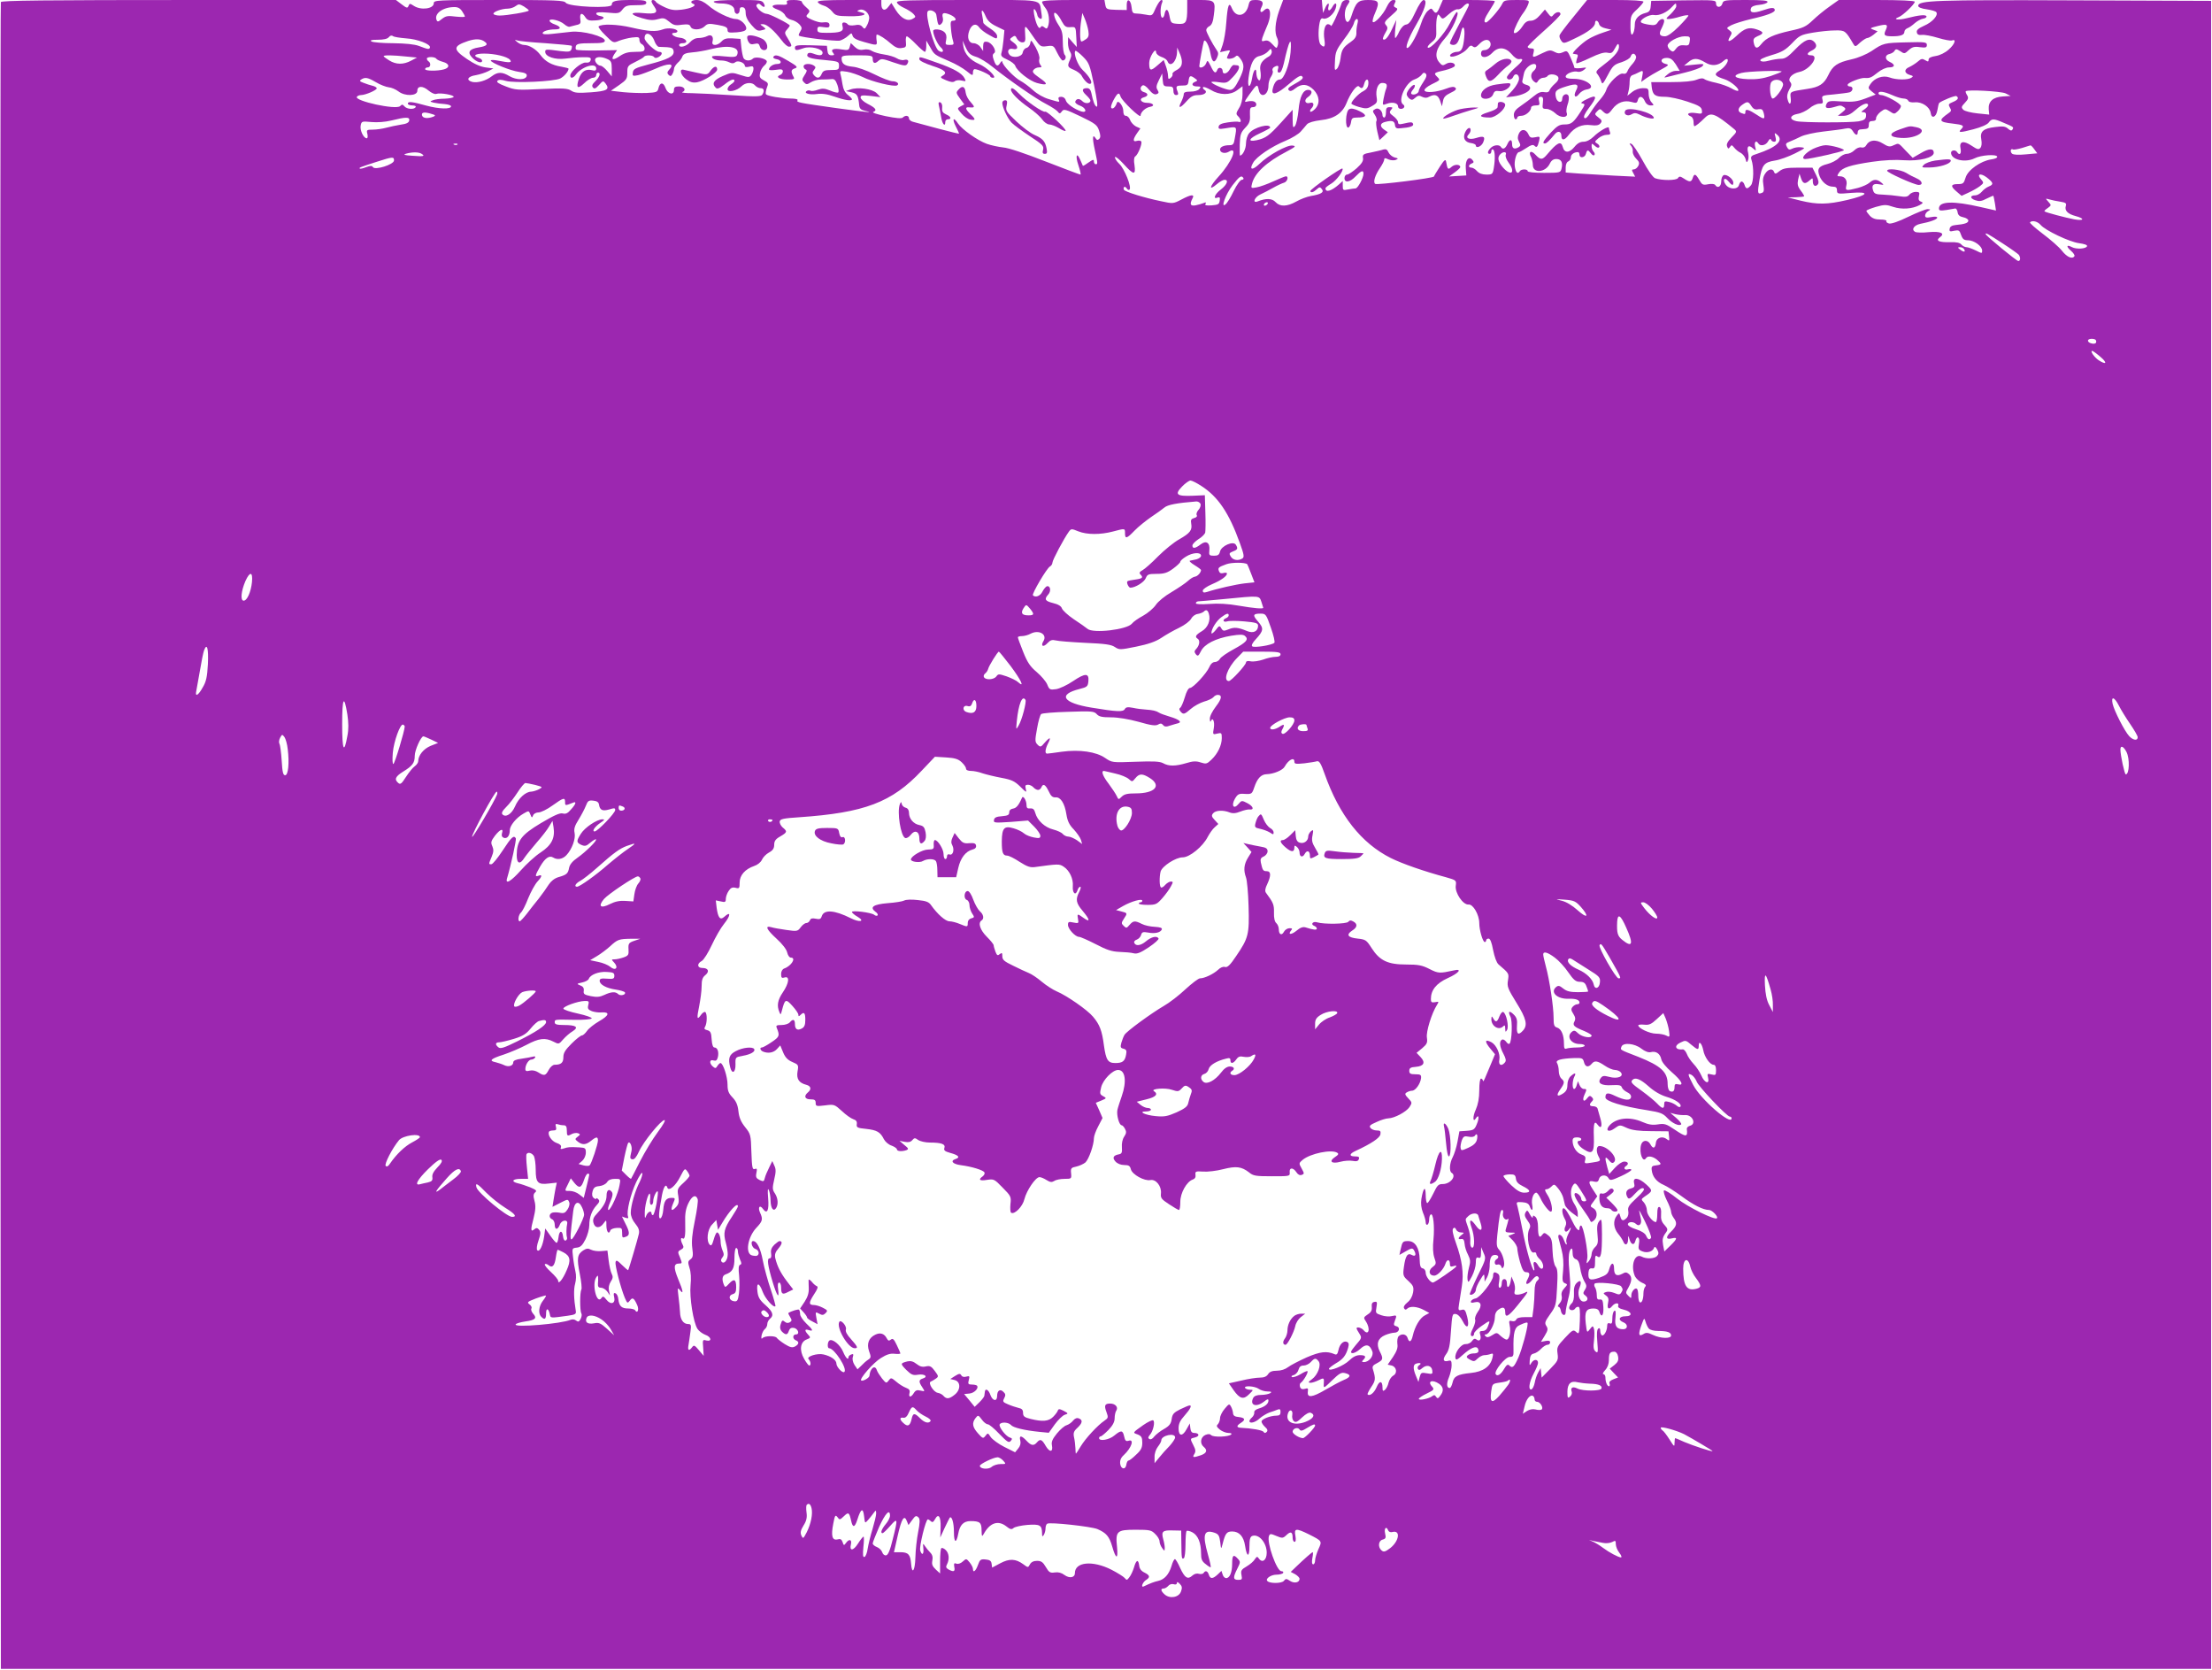
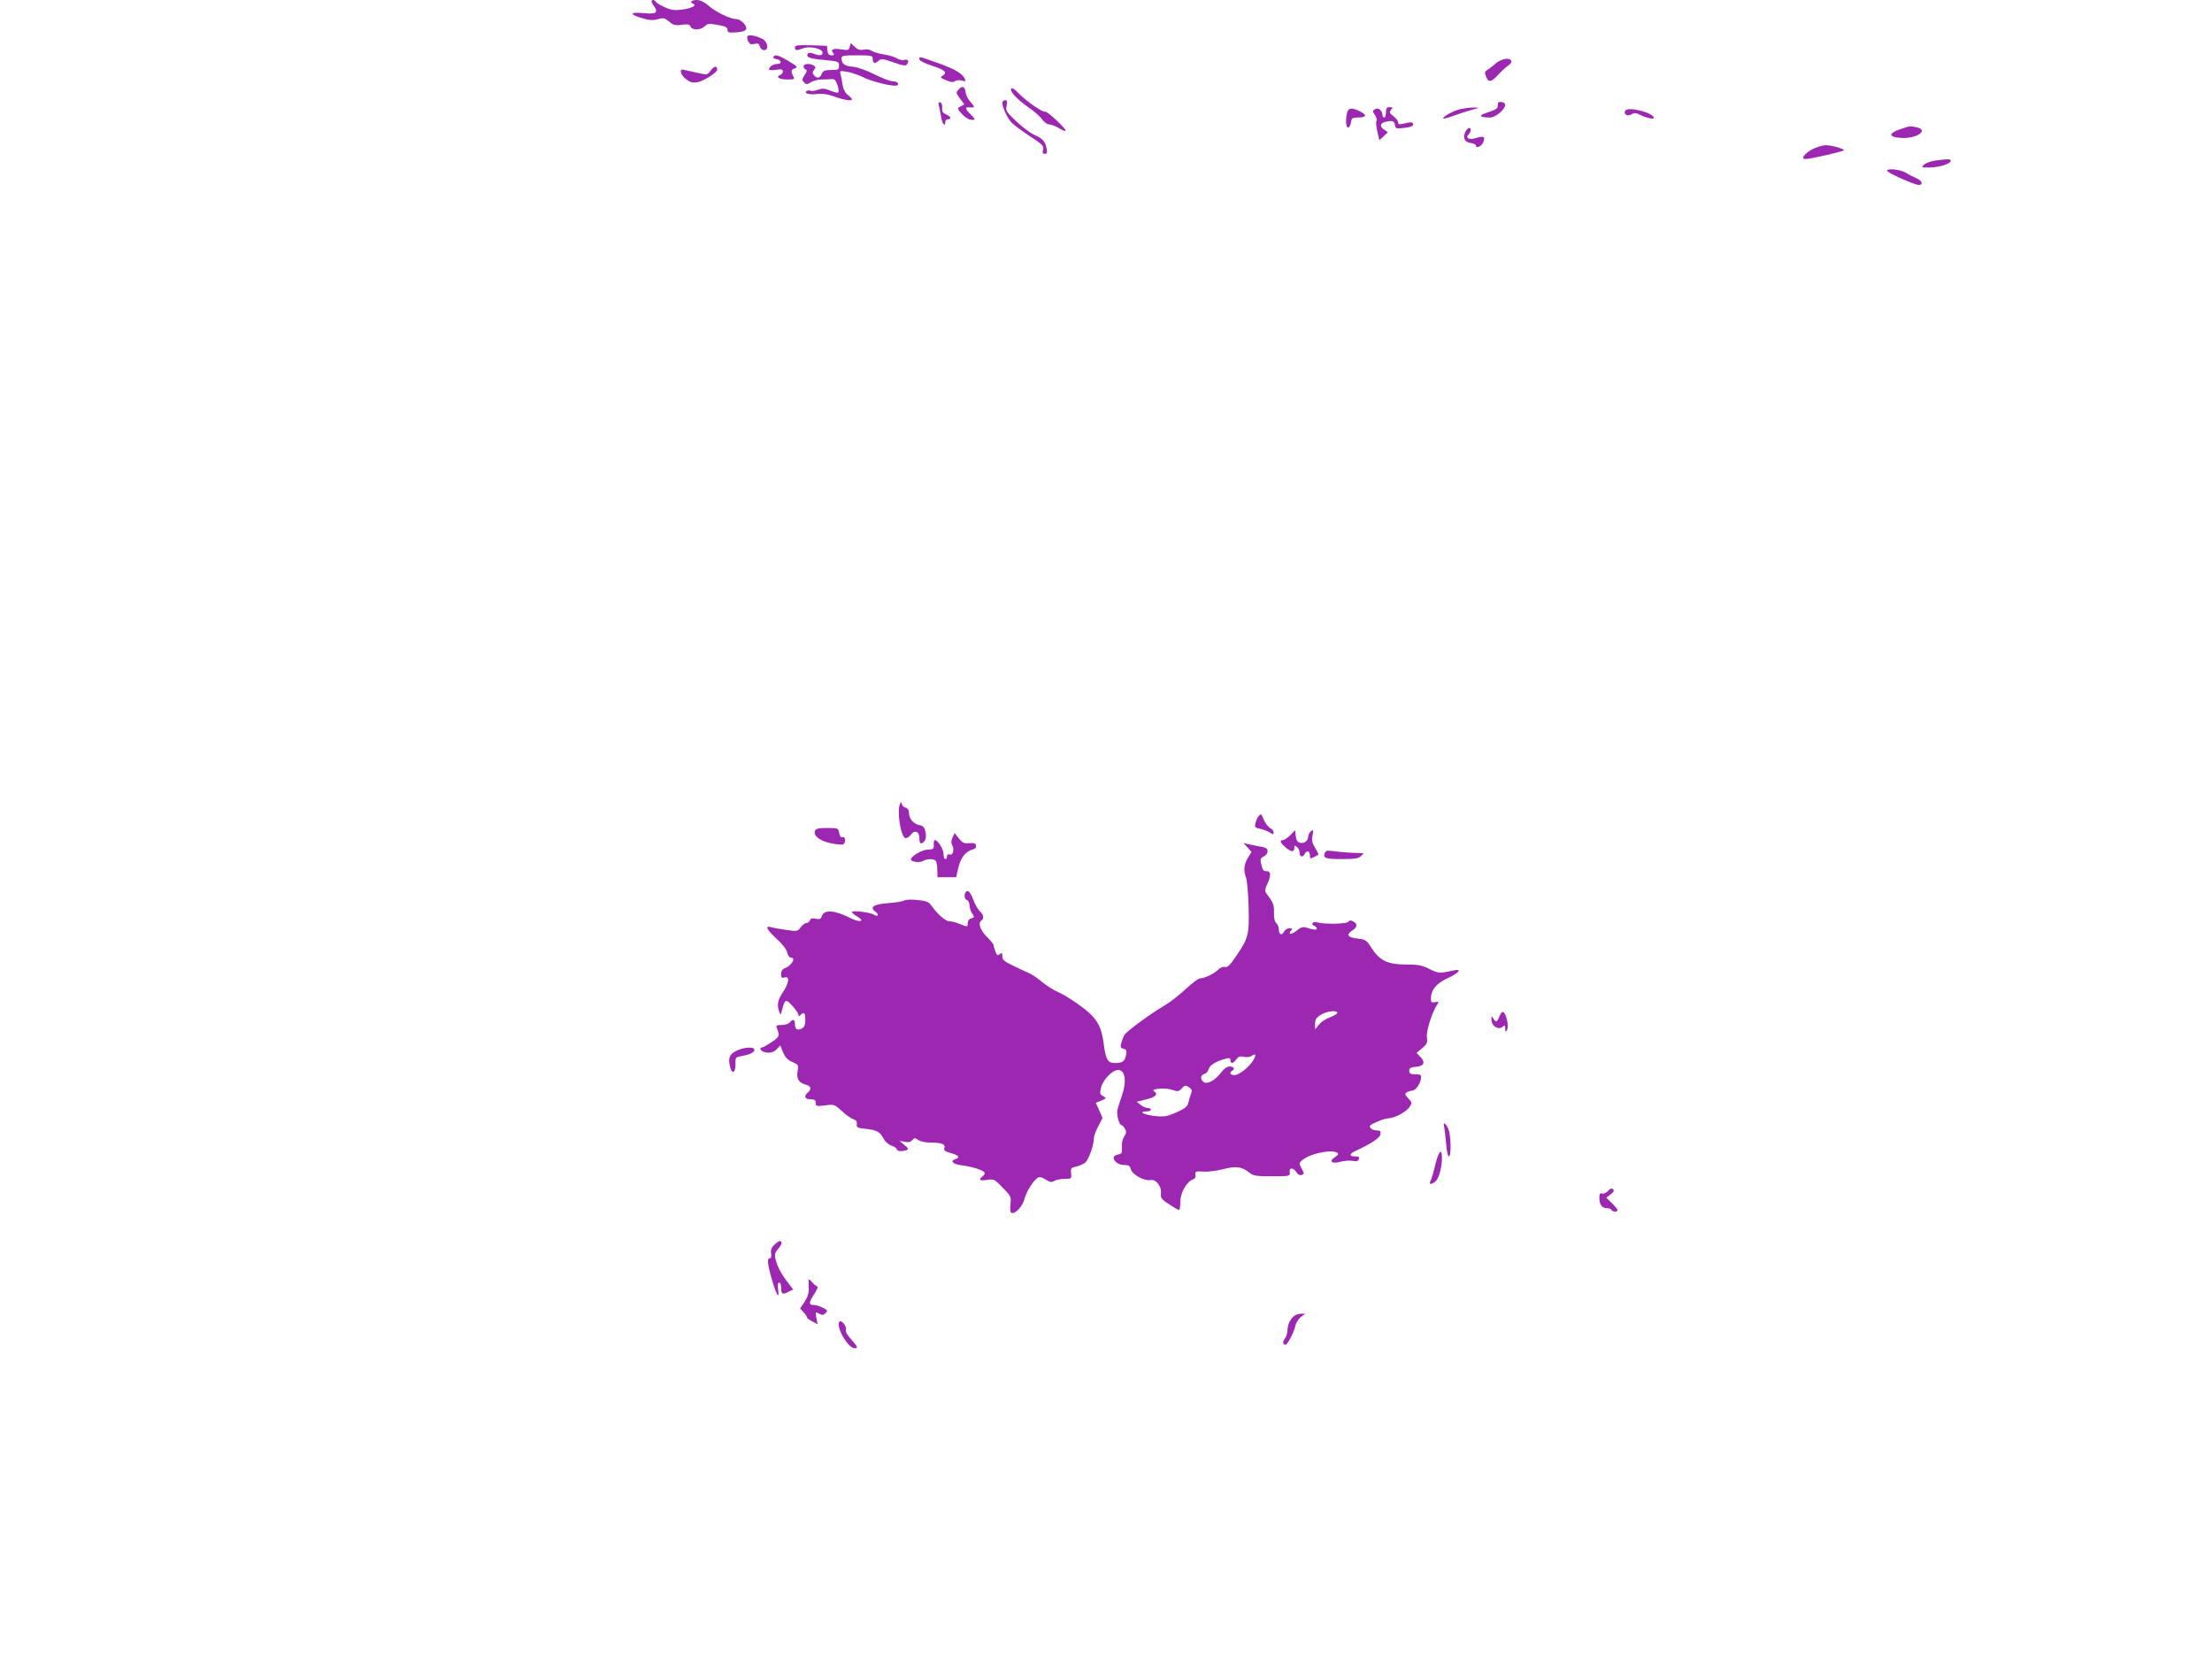
<svg xmlns="http://www.w3.org/2000/svg" version="1.0" width="1280pt" height="966pt" viewBox="0 0 1280 966" preserveAspectRatio="xMidYMid meet">
  <g transform="translate(0,966) scale(0.1,-0.1)" fill="#9c27b0" stroke="none">
-     <path d="M5 9648 c-3 -7 -4 -2180 -3 -4828 l3 -4815 6395 0 6395 0 0 4825 0 4825 -795 3 c-803 3 -900 0 -900 -32 0 -8 19 -16 50 -20 27 -4 52 -11 55 -17 12 -18 -24 -58 -71 -78 -33 -15 -45 -25 -42 -38 2 -13 11 -17 30 -15 15 2 56 -6 92 -17 36 -11 73 -18 81 -15 28 11 16 -23 -19 -53 -20 -18 -50 -33 -75 -37 -27 -4 -41 -11 -41 -21 0 -13 -3 -13 -20 -3 -16 10 -23 9 -42 -8 -13 -11 -35 -25 -50 -32 -32 -13 -29 -37 5 -46 18 -5 20 -8 7 -16 -20 -13 -87 -13 -126 2 -39 14 -87 -3 -111 -39 -14 -21 -14 -24 8 -42 l23 -18 -60 -23 c-49 -18 -72 -21 -137 -17 -68 5 -78 3 -87 -13 -13 -25 0 -31 41 -20 41 12 40 12 59 0 13 -9 11 -13 -10 -30 l-25 -20 32 0 c24 0 44 10 72 35 36 33 71 46 71 26 0 -5 -10 -16 -22 -24 -20 -14 -21 -16 -5 -16 13 -1 17 -7 15 -23 -2 -18 -12 -24 -43 -30 -49 -8 -319 -8 -360 1 -43 9 -39 34 6 42 21 3 51 18 69 32 17 15 43 27 57 27 21 0 24 3 19 24 -6 23 -3 24 67 30 39 4 80 9 90 12 21 7 23 34 1 34 -9 0 -14 5 -12 11 4 12 75 40 98 38 29 -2 38 1 75 31 22 18 50 30 66 30 36 0 37 17 4 32 -30 13 -29 41 0 46 11 3 24 10 28 18 7 12 12 11 33 -2 23 -16 26 -16 49 6 20 18 32 22 65 17 34 -4 40 -2 40 13 0 16 -10 18 -117 15 -130 -3 -135 -4 -204 -51 -28 -18 -77 -39 -114 -47 -84 -19 -110 -37 -136 -93 -24 -50 -52 -68 -119 -78 -105 -16 -102 -15 -98 -52 5 -40 -9 -46 -18 -8 -5 17 -1 37 10 56 14 23 15 32 5 44 -16 20 11 49 54 58 60 12 119 96 67 96 -28 0 -25 14 5 28 27 13 32 31 13 50 -25 25 -56 12 -109 -43 -41 -43 -59 -55 -83 -55 -17 0 -48 -5 -70 -11 -26 -7 -42 -7 -49 0 -6 6 14 17 64 32 62 18 81 30 119 69 42 44 50 49 120 61 41 7 99 13 129 13 58 1 60 -1 106 -79 10 -17 13 -16 39 9 16 14 35 26 41 26 7 0 23 9 36 19 l24 20 -24 9 c-23 8 -21 10 23 21 56 14 63 10 48 -23 -14 -30 -8 -36 39 -36 47 0 69 8 69 26 0 8 8 17 18 21 9 3 28 16 42 29 14 12 35 24 48 26 12 1 21 8 20 13 -3 12 -43 8 -113 -10 -50 -13 -86 -8 -48 6 24 9 93 75 93 89 0 6 -85 10 -220 10 l-220 0 -52 -37 c-29 -20 -73 -56 -98 -80 -40 -38 -56 -45 -130 -61 -98 -22 -140 -41 -169 -78 -23 -29 -36 -26 -43 10 -4 20 1 27 23 37 38 15 36 25 -6 39 -45 15 -71 6 -117 -38 -40 -38 -59 -39 -36 -2 11 18 11 23 -5 35 -18 13 -17 14 11 29 17 9 69 25 115 36 90 20 137 38 137 51 0 17 -18 17 -70 -1 -56 -19 -78 -14 -67 14 4 9 22 16 48 18 23 2 44 9 47 16 3 9 -27 12 -126 12 -121 0 -130 -1 -135 -20 -7 -26 -37 -26 -37 0 0 20 -5 20 -187 18 l-188 -3 -3 -32 c-2 -24 -9 -33 -30 -38 -39 -10 -62 -34 -62 -66 0 -15 -3 -34 -6 -43 -12 -32 -20 -15 -19 40 0 51 4 59 38 90 20 19 37 39 37 44 0 6 -62 10 -163 10 l-163 0 -77 -95 c-43 -52 -80 -101 -82 -108 -3 -7 1 -21 9 -32 13 -19 16 -18 82 14 74 35 114 66 114 88 0 20 17 16 23 -5 2 -12 18 -22 38 -26 l34 -8 -50 -17 c-28 -9 -66 -26 -85 -38 -38 -23 -98 -82 -87 -84 4 -1 12 -2 17 -3 12 -1 13 -6 4 -29 -3 -10 -4 -20 -2 -23 3 -2 38 11 79 31 52 25 82 34 101 30 23 -5 29 -1 44 27 14 26 19 29 22 15 5 -27 -21 -61 -83 -108 -49 -37 -54 -44 -41 -58 7 -9 17 -27 21 -40 7 -22 10 -19 39 35 28 53 36 61 79 74 27 9 50 23 53 33 7 21 23 22 31 1 3 -9 -5 -26 -19 -42 -14 -15 -28 -35 -31 -45 -5 -12 -13 -16 -25 -13 -21 7 -86 -56 -97 -94 -4 -14 -20 -38 -35 -55 -15 -16 -40 -50 -55 -74 -18 -29 -30 -40 -37 -33 -6 6 2 25 26 57 51 66 48 81 -10 52 -28 -13 -40 -23 -30 -25 20 -4 21 -4 -8 -49 -41 -63 -54 -73 -92 -73 -30 0 -43 -8 -80 -47 -44 -49 -52 -63 -34 -63 9 0 26 16 58 55 17 20 37 15 37 -10 0 -30 19 -28 43 5 33 44 77 63 128 56 31 -4 45 -1 55 10 11 13 9 19 -11 34 -23 18 -24 20 -8 36 15 16 18 16 33 0 23 -22 31 -20 56 14 28 37 68 52 110 40 27 -8 32 -6 36 10 7 28 28 25 41 -5 7 -16 20 -25 33 -25 21 0 21 1 6 18 -10 10 -17 33 -17 50 0 30 -3 32 -34 32 -19 0 -45 -9 -61 -22 l-28 -22 6 24 c4 14 7 40 7 58 0 22 6 34 18 38 9 3 25 10 34 15 26 14 28 12 21 -23 l-6 -32 29 21 c16 11 53 33 83 49 48 26 51 29 30 34 -35 8 -31 35 5 35 22 0 34 -8 53 -37 l23 -38 -24 0 c-13 0 -34 -9 -47 -21 -22 -18 -22 -20 -4 -15 11 3 58 14 105 26 47 11 92 28 100 36 14 15 10 16 -45 10 l-60 -6 24 20 c30 26 55 25 98 -1 37 -23 74 -20 106 8 9 9 20 14 23 10 10 -10 -16 -48 -47 -66 -34 -21 -27 -31 32 -50 36 -12 87 -56 77 -66 -3 -3 -21 3 -39 14 -19 11 -59 25 -89 32 -30 6 -61 16 -67 21 -9 7 -23 6 -45 -3 -22 -9 -73 -14 -148 -14 l-115 0 3 -30 c6 -45 19 -55 76 -55 29 0 86 -13 131 -28 66 -22 81 -31 83 -50 3 -21 1 -22 -37 -16 -40 6 -58 -7 -26 -20 8 -3 15 -17 15 -31 0 -14 2 -25 5 -25 7 0 31 19 61 49 34 34 59 25 168 -65 18 -15 17 -17 -14 -49 -23 -24 -31 -39 -26 -52 6 -15 8 -15 17 -3 8 13 11 12 24 -4 8 -10 24 -24 37 -30 12 -6 25 -22 29 -36 5 -21 7 -23 14 -7 4 9 4 28 1 42 -10 37 2 50 26 28 21 -18 21 -18 14 10 -6 26 6 38 19 17 11 -18 44 -11 56 12 8 14 14 18 17 10 2 -6 10 -12 18 -12 11 0 13 7 8 28 -7 24 -6 26 9 13 41 -33 -1 -73 -116 -111 -33 -10 -38 -15 -32 -34 15 -43 13 -130 -3 -148 -20 -23 -29 -23 -37 2 -3 11 -11 20 -17 20 -5 0 -12 -9 -15 -20 -7 -28 -57 -27 -77 2 -21 29 -7 47 15 20 20 -25 29 -28 29 -9 0 21 -37 50 -55 44 -9 -4 -15 -19 -15 -37 0 -30 -21 -42 -35 -20 -4 6 -21 8 -41 4 -30 -6 -35 -3 -51 25 -21 36 -29 39 -38 11 -8 -24 -18 -25 -51 -3 -21 14 -27 14 -34 3 -9 -15 -94 -15 -133 -1 -12 5 -42 47 -71 101 -28 51 -58 96 -66 98 -13 4 -13 3 -2 -11 8 -9 12 -24 10 -34 -1 -10 7 -28 20 -41 18 -18 20 -26 12 -42 -6 -11 -17 -20 -26 -20 -12 0 -13 -4 -3 -21 l11 -21 -124 6 c-67 4 -158 9 -200 12 l-78 6 0 29 c0 17 6 32 15 35 8 4 15 14 15 24 0 16 18 30 41 30 5 0 9 -7 9 -15 0 -22 31 -18 37 5 7 25 12 25 29 3 7 -10 16 -15 20 -10 4 4 2 13 -4 19 -7 7 -12 21 -12 32 0 18 1 18 19 2 12 -11 21 -13 25 -7 4 5 -2 15 -11 20 -17 10 -16 12 6 31 13 11 34 20 48 20 19 0 24 4 19 16 -3 9 -6 19 -6 24 0 14 -57 -19 -89 -51 -19 -18 -40 -29 -58 -29 -19 0 -36 -9 -54 -32 -29 -34 -57 -34 -66 2 -10 37 -32 26 -90 -43 -28 -33 -38 -34 -68 -2 -25 28 -43 18 -25 -14 5 -11 10 -31 10 -46 0 -49 73 -44 98 8 9 19 21 27 38 27 28 0 39 -19 30 -55 -6 -24 -8 -25 -101 -25 -57 0 -95 4 -95 10 0 13 -37 13 -45 0 -12 -19 -23 -10 -29 24 -6 32 9 86 24 86 4 0 23 11 43 24 25 17 38 21 46 13 13 -13 18 -9 27 27 6 27 5 28 -22 22 -24 -5 -31 -2 -39 16 -14 32 -42 35 -56 5 -8 -18 -8 -30 1 -47 10 -18 9 -24 -1 -31 -25 -15 -39 -9 -39 16 0 32 -14 32 -28 0 -12 -26 -26 -32 -37 -15 -9 15 -42 12 -59 -6 -18 -18 -21 -34 -6 -34 6 0 10 7 10 16 0 8 5 12 10 9 11 -7 13 -52 4 -107 -6 -36 -9 -38 -43 -38 -24 0 -42 7 -54 20 -9 11 -24 20 -32 20 -20 0 -19 16 1 24 13 5 14 9 4 21 -21 25 -42 -1 -38 -49 l3 -41 -50 -3 -50 -3 32 23 c18 13 33 27 33 31 0 17 -32 18 -50 2 -21 -19 -24 -16 -32 30 -3 16 -10 11 -36 -29 -17 -27 -33 -52 -34 -57 -4 -10 -328 -50 -340 -43 -14 9 -1 51 28 93 13 19 24 41 24 48 0 10 6 10 24 1 14 -6 33 -7 43 -3 16 7 15 9 -7 14 -14 4 -29 17 -35 29 -7 17 -15 21 -30 17 -11 -4 -43 -11 -71 -17 -45 -8 -50 -12 -47 -32 3 -16 -6 -32 -36 -59 -23 -20 -48 -37 -56 -37 -8 0 -15 -9 -15 -20 0 -30 32 -25 65 10 32 33 45 38 45 15 0 -24 -33 -85 -46 -85 -6 0 -26 -3 -43 -6 -29 -6 -31 -5 -31 21 l0 28 -22 -20 c-43 -38 -78 -49 -78 -22 0 4 15 16 34 27 30 18 74 78 64 87 -6 6 -190 -122 -186 -131 4 -11 18 -7 39 12 14 13 18 13 28 0 15 -18 -4 -30 -64 -40 -22 -4 -60 -18 -84 -32 -54 -30 -94 -31 -120 -3 -20 22 -55 23 -103 4 -33 -13 -19 24 15 40 17 8 51 25 75 39 23 13 51 26 62 29 19 5 29 37 11 37 -5 0 -37 -13 -72 -29 -35 -16 -79 -32 -98 -35 -32 -6 -33 -5 -26 22 15 60 84 125 200 185 52 28 57 32 34 35 -32 4 -140 -56 -191 -106 -41 -39 -61 -36 -37 6 19 35 106 94 189 128 36 15 75 39 87 53 12 14 29 33 36 42 9 10 39 19 81 24 76 8 123 39 147 97 23 59 61 110 73 98 16 -16 23 -12 30 15 9 34 28 32 24 -2 -2 -19 -12 -32 -30 -41 -25 -12 -68 -57 -68 -71 0 -4 20 -13 44 -20 40 -11 48 -11 76 6 28 16 31 22 26 51 -7 43 8 82 32 82 26 0 32 -9 23 -34 -5 -11 -11 -38 -15 -58 -7 -38 -7 -38 20 -28 32 12 64 4 64 -16 0 -16 26 -19 35 -5 3 5 1 12 -5 16 -34 21 13 127 64 145 16 5 35 18 42 27 9 13 16 15 24 7 8 -8 5 -21 -14 -49 -14 -21 -26 -43 -26 -50 0 -15 -28 -28 -42 -19 -5 3 -2 14 8 25 9 11 14 22 10 27 -9 8 -46 -34 -46 -53 0 -7 7 -18 15 -25 13 -10 19 -10 34 4 15 14 24 15 40 6 15 -7 27 -8 40 0 34 18 52 11 64 -22 l11 -33 6 30 c4 23 15 34 44 48 28 13 36 21 28 29 -8 8 -23 7 -54 -5 -55 -21 -120 -26 -125 -10 -2 7 15 22 39 34 55 27 53 25 34 45 -22 21 -18 24 46 38 28 7 54 18 56 24 6 18 -28 27 -51 12 -18 -11 -23 -10 -40 11 -28 35 -17 80 35 138 40 44 88 151 68 151 -4 0 -22 -29 -40 -65 -31 -62 -115 -154 -128 -140 -4 4 6 17 22 30 26 21 29 29 27 76 -1 28 1 60 5 71 5 18 6 18 19 2 12 -17 15 -16 50 15 20 18 43 30 50 27 7 -2 21 4 31 15 18 20 34 25 34 10 0 -4 -25 -53 -55 -108 -30 -56 -55 -106 -55 -112 0 -6 9 -11 20 -11 21 0 33 21 44 73 11 50 25 28 19 -30 -6 -63 -16 -83 -42 -83 -21 0 -47 -17 -39 -25 12 -12 77 16 98 42 15 20 23 23 33 14 11 -8 19 -5 37 14 27 29 55 32 64 9 8 -21 -11 -44 -35 -44 -12 0 -19 -7 -19 -20 0 -29 37 -26 66 5 33 36 75 33 110 -7 16 -20 34 -32 45 -30 30 5 22 -11 -26 -52 -25 -22 -45 -46 -45 -53 0 -18 29 -17 36 2 10 25 34 17 34 -10 0 -15 -15 -42 -37 -67 l-38 -41 41 5 c84 11 130 54 74 68 -15 4 -23 12 -21 21 2 8 6 26 9 42 4 27 35 57 59 57 18 0 16 -25 -2 -40 -20 -16 -19 -44 1 -61 13 -11 17 -10 25 4 6 9 19 17 29 17 10 0 22 5 25 10 10 16 55 11 62 -7 4 -10 -2 -23 -19 -37 -14 -12 -27 -28 -31 -37 -4 -12 -13 -15 -31 -12 -18 4 -36 -3 -60 -23 -19 -16 -53 -41 -75 -56 -30 -20 -41 -35 -41 -53 0 -14 5 -25 10 -25 6 0 10 5 10 10 0 6 11 10 23 10 25 0 57 28 57 48 0 7 12 12 26 12 23 0 25 3 20 25 -5 19 -2 25 10 25 13 0 15 -8 12 -35 -4 -32 -2 -35 21 -35 14 0 37 -12 52 -26 30 -29 76 -26 65 3 -4 9 -1 30 5 48 7 18 9 40 6 49 -8 21 -37 9 -37 -15 0 -28 -29 -23 -36 6 -9 38 -2 46 59 65 63 20 77 13 56 -26 -16 -32 -2 -45 19 -17 9 12 28 23 41 25 66 9 4 62 -71 62 -33 0 -48 4 -48 13 0 17 47 35 69 28 10 -3 26 2 37 11 18 15 17 15 -18 10 -21 -2 -38 -1 -38 3 0 5 -9 29 -20 54 -19 44 -22 46 -45 35 -20 -9 -31 -8 -50 2 -23 12 -31 11 -71 -8 -56 -28 -58 -27 -50 3 5 20 3 25 -14 25 -11 0 -20 4 -20 9 0 5 43 47 95 93 52 46 95 89 95 96 0 17 -25 15 -41 -4 -11 -14 -15 -13 -31 8 l-18 23 -28 -32 c-19 -22 -37 -33 -55 -33 -20 0 -33 -9 -49 -35 -20 -30 -48 -47 -48 -30 0 15 33 83 54 109 13 17 26 41 30 54 7 21 6 22 -67 22 -67 0 -75 -2 -84 -22 -14 -30 -82 -108 -94 -108 -17 0 -9 24 21 70 16 25 30 48 30 53 0 4 -68 7 -151 7 l-150 0 -14 -32 c-18 -45 -26 -51 -41 -30 -11 16 -13 16 -33 -2 -11 -10 -28 -41 -37 -70 -18 -56 -58 -131 -76 -142 -23 -14 1 55 47 133 50 87 67 143 43 143 -9 0 -29 -29 -47 -69 -24 -52 -38 -71 -54 -73 -14 -2 -28 -17 -40 -40 -9 -21 -20 -38 -23 -38 -3 0 -3 24 0 53 l6 52 -24 -51 c-23 -50 -42 -71 -53 -61 -3 3 3 19 13 36 15 25 16 32 4 46 -12 14 -8 21 31 55 37 32 41 39 27 45 -14 6 -15 11 -7 26 8 16 6 19 -9 19 -12 0 -25 -14 -37 -39 -19 -43 -71 -99 -81 -88 -4 4 2 28 14 54 27 63 21 73 -42 73 -57 0 -70 -12 -96 -93 -6 -21 -17 -36 -23 -34 -19 6 -20 66 -3 92 21 31 20 35 -4 35 -11 0 -23 -8 -26 -17 -17 -52 -59 -142 -62 -133 -2 5 -10 10 -18 10 -18 0 -28 -42 -20 -90 6 -41 -1 -49 -22 -28 -13 13 -16 76 -6 126 4 21 11 29 20 25 22 -8 60 22 72 56 12 35 -1 42 -18 11 -6 -11 -15 -20 -19 -20 -5 0 -7 9 -4 20 8 29 -6 24 -19 -7 l-12 -28 -4 38 -3 37 -112 0 -112 0 -23 -62 c-24 -68 -28 -128 -11 -159 5 -11 7 -29 3 -41 -6 -20 -7 -20 -31 6 -17 19 -30 25 -45 20 -17 -5 -19 -3 -13 18 4 12 16 42 26 65 32 71 20 130 -19 91 -17 -17 -25 -3 -12 21 15 29 5 41 -35 41 -29 0 -34 -4 -40 -29 -14 -66 -72 -77 -96 -20 -17 42 -25 23 -33 -82 -3 -47 -13 -105 -21 -128 l-15 -43 31 7 c29 6 30 6 20 -13 -6 -12 -11 -23 -11 -26 0 -11 36 -6 48 6 9 9 15 8 27 -8 28 -36 27 -60 -4 -123 -24 -47 -36 -61 -54 -61 -24 0 -107 35 -107 45 0 3 20 3 45 -1 43 -6 47 -4 80 31 34 36 45 64 25 67 -5 0 -15 1 -20 2 -6 1 -16 -10 -23 -24 -14 -27 -42 -34 -42 -11 0 20 -24 26 -31 7 -9 -25 -19 -19 -38 22 -18 35 -19 36 -27 15 -8 -21 -39 -33 -39 -15 0 14 21 126 26 142 7 21 31 -23 39 -72 9 -48 22 -56 37 -23 9 20 9 31 0 43 -28 41 -62 106 -62 118 0 7 8 18 19 23 13 7 21 26 25 64 11 82 6 87 -80 87 l-74 0 0 -47 c0 -84 -7 -94 -54 -91 -39 3 -41 4 -49 47 -8 43 -22 45 -29 6 -2 -11 -8 -19 -13 -17 -12 3 -12 59 -1 85 5 11 4 17 -3 17 -7 0 -21 -21 -33 -46 -20 -46 -20 -46 -56 -39 -21 4 -47 7 -59 7 -18 0 -22 7 -25 36 -4 44 -28 56 -28 14 l0 -30 -59 1 c-56 2 -60 3 -65 29 l-5 28 -181 0 c-123 0 -180 -3 -180 -11 0 -6 9 -22 20 -36 20 -25 26 -76 14 -107 -5 -13 -9 -14 -21 -4 -11 9 -16 9 -22 0 -9 -16 -27 20 -37 75 -4 26 -3 35 4 28 5 -5 12 -19 14 -29 1 -11 9 -21 17 -24 11 -4 12 4 7 34 -15 82 31 74 -427 74 -336 0 -409 -2 -409 -13 0 -8 18 -22 40 -32 22 -10 47 -26 56 -36 14 -16 14 -18 -5 -28 -30 -17 -66 2 -97 50 l-26 42 -18 -23 c-20 -27 -40 -19 -40 16 l0 24 -186 0 c-140 0 -185 -3 -182 -12 3 -7 17 -15 33 -20 16 -4 38 -19 50 -34 20 -25 27 -27 103 -28 78 -1 111 12 60 24 -21 5 -21 7 -4 13 24 9 56 -18 56 -47 -1 -12 -6 -31 -14 -44 -11 -21 -14 -22 -26 -7 -9 11 -22 14 -45 9 -19 -3 -35 -1 -39 5 -4 6 -14 11 -22 11 -10 0 -13 -7 -8 -24 7 -28 -13 -36 -93 -36 -46 0 -53 3 -53 19 0 17 5 19 35 14 28 -4 35 -2 35 11 0 16 -10 20 -44 16 -10 -1 -36 6 -58 16 -35 16 -37 19 -23 34 13 15 12 19 -10 38 -14 12 -25 26 -25 32 0 5 -21 10 -46 10 -37 0 -45 -3 -40 -15 4 -12 -3 -14 -39 -12 -52 2 -60 -13 -14 -29 18 -6 37 -21 42 -32 5 -12 22 -24 37 -27 15 -3 36 -15 46 -26 15 -17 16 -23 5 -41 -7 -11 -11 -22 -8 -24 9 -10 214 -34 237 -29 14 4 35 16 47 27 21 19 21 19 27 0 4 -13 25 -24 66 -35 78 -22 77 -22 72 13 -2 17 -1 30 2 30 12 0 51 -25 82 -53 23 -20 40 -28 60 -25 26 3 29 6 26 36 -2 17 1 32 5 32 5 0 29 -20 53 -45 24 -25 48 -45 52 -45 4 0 8 15 8 33 l0 32 23 -39 c24 -43 24 -43 112 -81 33 -14 77 -39 98 -56 34 -28 37 -28 37 -9 0 11 4 20 10 20 19 0 90 -32 90 -41 0 -5 8 -9 17 -9 26 0 -34 59 -82 80 -52 23 -83 58 -90 100 l-5 35 19 -41 c15 -32 27 -43 57 -52 22 -6 66 -33 99 -60 94 -76 255 -187 311 -215 27 -14 56 -33 63 -41 12 -15 15 -15 26 0 10 15 21 12 107 -29 87 -42 97 -50 108 -83 9 -27 9 -39 1 -47 -9 -9 -14 -8 -21 3 -18 28 -20 3 -5 -66 18 -83 18 -84 5 -84 -5 0 -10 7 -10 16 0 13 -5 12 -31 -6 -16 -12 -31 -21 -33 -19 -1 2 -7 16 -14 32 -21 50 -31 28 -12 -28 10 -30 16 -55 12 -55 -4 0 -94 34 -202 76 -117 46 -215 79 -245 81 -27 3 -70 12 -95 21 -53 19 -143 83 -166 117 -26 40 -36 29 -14 -15 11 -21 20 -41 20 -43 0 -2 -53 11 -117 28 -65 18 -130 35 -145 39 -16 3 -28 13 -28 21 0 17 -21 20 -36 5 -7 -7 -39 -4 -99 8 -55 12 -82 21 -71 25 23 9 13 23 -35 47 -21 11 -39 27 -39 36 0 13 9 14 58 9 l57 -7 -22 23 c-25 25 -110 37 -153 21 l-25 -9 33 -7 c32 -8 38 -17 44 -76 2 -19 11 -26 33 -31 63 -14 8 -8 -168 16 -220 31 -229 33 -222 45 4 6 -13 10 -42 10 -53 1 -130 14 -140 24 -4 4 -2 20 4 37 11 27 9 30 -17 44 -22 12 -27 19 -22 42 2 15 14 35 25 44 11 9 17 21 13 27 -10 16 -66 26 -79 13 -15 -15 -44 -14 -54 2 -4 6 -10 35 -13 62 l-5 50 -46 3 c-35 2 -49 -2 -64 -18 -24 -26 -59 -27 -52 -1 8 30 -7 45 -31 32 -11 -6 -34 -11 -50 -11 -18 0 -36 -9 -50 -25 -22 -25 -62 -34 -62 -15 0 6 9 10 20 10 37 0 22 29 -17 32 -35 3 -61 28 -29 28 9 0 16 4 16 9 0 15 -54 23 -84 11 -40 -15 -84 -12 -183 11 -81 19 -173 22 -189 6 -4 -3 14 -27 39 -51 45 -45 46 -46 79 -32 18 7 52 16 76 19 37 4 42 3 42 -14 0 -11 7 -22 15 -25 8 -4 15 -15 15 -25 0 -16 -8 -19 -54 -19 -40 0 -62 -6 -89 -24 -41 -28 -54 -23 -32 11 l16 23 -116 -2 c-63 -1 -118 1 -121 5 -4 3 -4 13 -1 22 5 12 24 15 87 15 64 0 80 3 80 15 0 24 -130 59 -196 51 -30 -3 -79 -9 -109 -12 -34 -4 -55 -3 -55 4 0 11 33 22 73 22 36 0 35 15 -3 29 -16 5 -30 15 -30 21 0 16 60 2 85 -20 11 -10 25 -16 30 -15 6 2 23 6 39 10 25 5 28 10 24 35 -5 35 11 40 30 9 11 -16 21 -20 60 -17 47 3 61 20 22 26 -11 2 -20 8 -20 14 0 7 22 9 66 5 62 -6 68 -5 86 18 17 22 28 25 79 25 46 0 59 3 59 15 0 12 -16 15 -84 15 -94 0 -116 -5 -116 -28 0 -22 -248 -12 -266 12 -10 14 -54 16 -388 16 -362 0 -376 -1 -376 -19 0 -32 -74 -42 -115 -15 -23 15 -25 15 -31 0 -6 -15 -11 -13 -40 9 l-33 25 -1141 0 c-903 0 -1142 -3 -1145 -12z m3055 -49 c0 -7 -126 -29 -169 -29 -16 0 -32 4 -35 9 -7 11 46 31 83 31 14 0 35 7 45 15 17 13 22 12 47 -2 16 -10 29 -20 29 -24z m6640 25 c0 -8 -15 -28 -32 -45 -29 -26 -30 -29 -12 -29 12 0 42 6 67 14 26 8 47 10 47 6 0 -4 -25 -33 -56 -64 -36 -36 -65 -56 -79 -56 -32 0 -38 13 -20 46 8 16 15 35 15 42 0 19 -24 14 -37 -7 -10 -16 -20 -19 -50 -14 -21 3 -42 9 -46 13 -15 13 46 49 74 43 30 -5 75 15 103 46 23 25 26 26 26 5z m-7026 -29 c9 -13 16 -27 16 -31 0 -3 -24 -3 -53 0 -45 6 -57 4 -79 -13 -22 -18 -27 -19 -32 -6 -14 36 36 73 100 74 23 1 36 -6 48 -24z m2744 -20 c9 -61 12 -67 28 -54 9 8 13 21 10 35 -8 30 3 35 42 19 34 -15 43 -35 16 -35 -13 0 -15 -9 -11 -47 2 -27 8 -58 12 -70 6 -20 4 -23 -20 -23 -24 0 -26 3 -20 29 4 20 1 34 -10 45 -17 17 -65 22 -65 7 0 -23 25 -78 43 -94 23 -20 15 -37 -11 -21 -27 17 -81 212 -63 229 12 13 46 -1 49 -20z m286 -10 c11 -25 28 -41 61 -57 l47 -23 -5 -55 c-3 -30 -8 -64 -12 -76 -5 -17 1 -24 34 -39 22 -10 43 -26 46 -36 10 -30 82 -87 125 -99 63 -17 69 -7 16 29 -38 27 -45 35 -35 47 6 8 20 14 31 14 17 0 18 3 8 15 -6 8 -9 23 -6 33 4 11 -5 38 -21 68 -25 43 -28 46 -31 25 -2 -13 -12 -26 -22 -28 -11 -3 -20 -15 -22 -27 -4 -26 -58 -35 -77 -12 -16 20 -4 39 20 33 31 -8 34 15 5 36 -25 18 -26 20 -9 32 15 11 19 10 28 -9 6 -11 19 -21 30 -21 18 0 20 6 17 50 -3 56 -4 57 56 -30 32 -45 35 -47 71 -42 37 5 39 3 59 -39 12 -24 26 -44 31 -44 16 0 24 21 12 33 -6 6 -11 39 -11 74 0 50 -5 69 -25 99 -27 40 -35 85 -12 65 8 -6 22 -26 32 -46 16 -29 24 -34 50 -32 30 2 30 2 33 -57 l3 -58 -25 28 -25 29 -1 -33 c0 -18 5 -41 12 -51 9 -15 9 -25 0 -46 -17 -38 -16 -43 22 -59 19 -8 39 -23 45 -34 16 -30 41 -53 52 -46 13 7 -7 42 -46 79 -29 27 -55 98 -42 111 2 3 22 -12 43 -33 36 -36 40 -46 65 -166 17 -83 23 -127 15 -124 -11 4 -20 27 -31 80 -4 18 -12 27 -25 27 -30 0 -32 -15 -5 -40 14 -13 25 -27 25 -32 0 -17 -30 -20 -46 -4 -18 18 -35 17 -42 -2 -2 -7 10 -17 27 -23 36 -13 44 -44 9 -34 -41 13 -86 45 -91 65 -3 12 -14 20 -26 20 -14 0 -19 -5 -15 -15 7 -18 9 -18 -55 1 -32 9 -69 30 -94 53 -23 21 -56 45 -73 54 -34 18 -104 90 -104 110 0 6 -5 4 -11 -5 -15 -26 -26 -22 -38 14 -9 24 -8 33 1 40 19 11 -12 62 -40 66 -18 3 -22 -2 -23 -25 l0 -28 -16 23 c-8 12 -26 22 -39 22 -29 0 -40 33 -25 73 14 37 39 45 57 19 7 -11 34 -32 59 -45 42 -24 45 -24 45 -6 0 11 -16 29 -40 44 -22 14 -40 29 -40 34 0 5 -3 23 -6 40 -9 41 2 39 20 -4z m594 -84 c4 -26 1 -37 -13 -47 -11 -8 -22 -14 -27 -14 -10 0 -10 70 -1 125 l6 40 15 -35 c8 -19 17 -50 20 -69z m1557 42 c-4 -16 -7 -40 -6 -55 0 -20 -9 -34 -32 -50 -45 -31 -54 -46 -60 -96 -3 -24 -12 -51 -20 -59 -14 -14 -15 -10 -12 44 2 53 8 65 52 125 28 36 53 77 57 92 3 14 11 26 17 26 7 0 9 -10 4 -27z m-4067 -103 c6 -16 17 -30 24 -31 7 0 29 -1 48 -2 28 -2 36 -7 38 -24 4 -28 -32 -47 -146 -76 -76 -20 -87 -26 -90 -46 -3 -21 -1 -22 30 -16 18 4 63 21 100 37 75 34 114 33 83 -2 -15 -16 -16 -23 -6 -33 9 -9 14 -9 21 3 5 8 10 22 10 31 0 9 10 24 21 35 12 10 25 27 28 38 6 14 20 20 57 23 27 2 74 10 105 18 105 27 172 14 155 -31 -5 -14 -17 -16 -76 -10 -43 5 -70 3 -70 -2 0 -13 25 -22 56 -22 14 0 34 -5 45 -11 15 -7 24 -7 34 1 15 13 55 -3 55 -21 0 -7 10 -9 25 -5 20 5 25 3 25 -12 0 -10 -6 -26 -12 -35 -12 -16 -16 -16 -63 -1 -49 16 -52 16 -103 -6 -52 -23 -65 -43 -40 -68 8 -8 20 -4 49 18 36 29 59 38 59 22 0 -4 -9 -13 -20 -20 -11 -7 -20 -19 -20 -28 0 -21 54 -10 81 17 23 23 62 25 79 4 7 -8 21 -15 31 -15 20 0 24 -16 10 -38 -7 -11 -38 -12 -172 -3 -90 6 -195 11 -234 12 -38 0 -64 3 -57 6 25 10 12 33 -18 33 -23 0 -30 -4 -30 -20 0 -33 -36 -25 -49 11 -12 35 -33 34 -41 -2 -5 -22 -11 -24 -70 -27 -36 -1 -96 1 -135 5 l-70 8 48 33 c43 30 47 37 47 72 0 37 3 41 45 61 25 12 48 25 51 30 7 12 51 11 59 -1 4 -7 13 -7 26 0 22 13 25 30 4 30 -21 0 -85 59 -85 79 0 43 42 29 58 -19z m-1438 18 c66 -4 144 -34 138 -53 -4 -12 -11 -11 -63 9 -27 10 -77 15 -150 16 -60 0 -117 5 -125 10 -11 7 -1 10 36 10 34 0 56 5 64 15 8 10 17 12 24 6 6 -5 40 -10 76 -13z m7428 -15 c-3 -24 -7 -28 -32 -25 -22 2 -35 -3 -47 -19 -15 -20 -19 -21 -33 -10 -9 7 -16 20 -16 27 0 21 60 54 98 54 30 0 33 -2 30 -27z m-6971 -6 c19 -14 8 -24 -35 -31 -58 -9 -70 -29 -38 -61 25 -25 56 -34 56 -16 0 5 -9 13 -20 16 -37 12 -21 25 31 25 62 0 134 -17 150 -36 14 -17 -2 -18 -68 -5 -24 5 -43 5 -43 1 0 -13 116 -60 164 -66 36 -5 46 -11 44 -23 -5 -25 -60 -25 -99 -2 -43 26 -69 26 -103 0 -33 -26 -82 -40 -113 -33 -38 10 -27 32 20 39 23 4 56 15 72 23 l30 16 -45 6 c-30 4 -66 20 -107 48 -84 57 -83 75 6 105 44 14 75 13 98 -6z m351 -7 c80 -6 147 -12 150 -15 2 -2 2 -12 -2 -21 -5 -13 -15 -15 -59 -10 -89 12 -92 12 -92 -4 0 -28 58 -47 117 -39 29 4 75 8 101 8 41 1 48 -2 45 -16 -3 -12 -12 -17 -28 -15 -25 3 -90 -51 -90 -75 0 -19 17 -16 32 5 34 47 118 72 118 36 0 -12 -6 -15 -25 -10 -36 9 -61 -8 -75 -49 -18 -54 -8 -63 30 -27 18 18 41 32 51 32 11 0 19 7 19 15 0 8 5 15 10 15 18 0 10 -26 -15 -50 -18 -17 -22 -27 -14 -36 8 -10 16 -7 35 14 23 26 25 26 38 9 26 -34 10 -44 -84 -51 -74 -5 -94 -4 -114 9 -21 14 -46 16 -173 10 -138 -7 -152 -6 -206 15 -42 16 -56 25 -48 33 7 7 22 7 48 -1 50 -14 278 -4 315 14 23 12 48 41 48 57 0 2 -18 7 -41 11 -56 9 -94 30 -121 67 -25 34 -66 59 -96 59 -10 0 -27 7 -38 16 -18 15 -18 15 0 10 10 -4 84 -11 164 -16z m4310 -53 c-6 -71 -39 -157 -61 -157 -19 0 -34 -18 -42 -53 -11 -44 23 -34 95 28 45 39 67 52 74 44 12 -11 3 -20 -55 -52 -23 -13 -29 -21 -21 -29 8 -8 18 -5 38 11 37 29 70 26 105 -8 35 -36 39 -81 8 -112 -11 -11 -23 -18 -27 -15 -3 4 0 12 6 18 19 19 15 40 -7 33 -29 -9 -38 16 -13 33 27 18 29 42 2 42 -30 0 -49 -39 -56 -118 -4 -40 -13 -80 -20 -90 -12 -15 -13 -10 -14 38 l0 55 -66 -73 c-70 -77 -89 -91 -141 -103 -57 -12 -47 10 16 39 33 15 60 30 61 33 1 28 -94 3 -122 -32 -10 -12 -18 -38 -18 -59 0 -31 -19 -70 -35 -70 -1 0 -2 29 -1 65 2 57 6 68 31 95 25 26 30 39 28 76 -1 37 1 44 18 44 22 0 26 25 5 33 -8 3 -24 3 -37 0 -21 -6 -20 -3 11 41 44 61 46 62 54 26 10 -52 56 -31 56 25 0 17 7 41 16 53 8 12 12 27 8 33 -3 6 0 15 7 20 23 14 31 10 24 -11 -4 -14 -2 -20 8 -20 9 0 18 20 26 53 31 140 47 166 39 64z m-629 -52 c1 -26 -8 -39 -37 -54 -12 -7 -20 -16 -17 -20 2 -5 -2 -14 -10 -21 -13 -10 -15 -9 -16 11 0 13 -6 39 -13 58 l-12 34 -36 -31 c-40 -35 -48 -33 -48 14 0 33 39 95 40 62 0 -9 13 -21 30 -27 17 -5 33 -17 36 -26 15 -38 53 -2 55 52 l1 28 13 -30 c8 -16 14 -39 14 -50z m506 30 c-44 -25 -57 -47 -52 -82 7 -42 -1 -72 -14 -51 -5 7 -9 23 -9 36 0 36 -17 17 -24 -27 -10 -64 -30 -64 -21 0 11 83 29 118 64 125 17 4 38 15 48 26 17 19 18 19 22 2 2 -10 -5 -23 -14 -29z m-4995 -2 l63 -6 -34 -18 c-45 -24 -87 -23 -126 1 -18 11 -33 22 -33 25 0 7 55 6 130 -2z m175 -13 c3 -5 20 -13 38 -18 38 -10 42 -33 7 -43 -39 -11 -110 -10 -110 1 0 6 7 10 15 10 17 0 20 25 5 35 -5 3 -10 10 -10 16 0 12 47 12 55 -1z m990 -2 c21 -9 25 -18 25 -55 l0 -45 -26 31 c-14 17 -32 31 -39 31 -17 0 -38 27 -30 40 8 13 38 13 70 -2z m6795 -72 c0 -2 -29 -14 -64 -26 -46 -15 -83 -20 -132 -18 -77 3 -95 21 -37 36 37 10 233 16 233 8z m-3549 -86 c24 0 29 -4 29 -25 0 -16 6 -25 16 -25 11 0 14 5 9 18 -13 33 -10 37 25 37 31 0 35 3 38 28 4 30 10 33 36 14 17 -12 17 -14 2 -20 -25 -10 -19 -27 10 -27 22 0 25 -2 14 -15 -7 -9 -29 -15 -51 -15 -29 0 -39 -4 -39 -15 0 -9 -7 -29 -15 -45 -21 -40 -6 -38 32 5 25 28 39 35 67 35 37 0 57 17 35 31 -7 4 -10 11 -7 15 4 3 23 -4 44 -16 50 -31 113 -32 153 -2 l31 23 0 -47 c0 -29 -7 -59 -20 -79 -18 -30 -19 -35 -5 -48 18 -19 20 -38 3 -32 -7 3 -35 1 -63 -3 -35 -5 -51 -12 -53 -24 -3 -14 3 -16 35 -11 75 12 71 16 58 -59 -5 -32 -10 -38 -30 -38 -33 0 -55 -10 -55 -25 0 -19 28 -26 50 -13 57 36 19 -59 -59 -144 -53 -58 -59 -85 -9 -43 16 14 36 25 44 25 25 0 15 -28 -21 -56 -36 -27 -48 -59 -19 -47 12 4 15 0 12 -18 -3 -21 -9 -24 -46 -27 -33 -2 -42 0 -36 9 5 9 2 10 -12 4 -10 -4 -31 -10 -46 -13 -30 -5 -35 6 -18 39 15 27 -7 25 -65 -6 -46 -24 -48 -24 -117 -9 -97 20 -207 54 -214 66 -3 5 -3 12 1 16 3 3 10 0 15 -8 5 -8 12 -11 16 -7 14 13 -29 121 -59 149 -16 15 -27 33 -25 39 2 6 25 -12 50 -40 58 -64 71 -66 63 -7 -5 28 -3 46 4 51 16 9 42 75 35 86 -3 6 -14 7 -25 4 -25 -8 -24 9 1 45 l19 27 -25 11 c-13 7 -29 23 -34 37 -5 14 -16 25 -25 25 -10 0 -15 10 -15 29 0 28 -30 66 -37 46 -8 -24 -22 -37 -31 -31 -6 4 -2 21 11 46 24 44 33 49 41 22 9 -27 116 -129 116 -111 0 20 28 46 55 51 31 5 18 23 -17 23 -36 0 -50 24 -19 32 27 7 27 23 1 30 -22 6 -27 28 -8 39 6 4 22 -6 37 -25 18 -22 32 -30 43 -26 14 5 15 10 6 25 -9 14 -7 26 8 56 l19 39 3 -37 c3 -35 6 -38 33 -38z m-4585 24 c25 -15 58 -27 73 -29 16 -1 41 -12 57 -24 37 -29 109 -27 109 4 0 29 31 30 65 1 17 -14 37 -23 45 -19 22 8 106 -7 100 -18 -4 -5 -27 -9 -53 -10 -26 0 -56 -4 -67 -9 -19 -7 -18 -8 5 -14 14 -3 42 -7 63 -8 20 -2 37 -7 37 -13 0 -18 -69 -16 -143 4 -82 23 -107 26 -107 11 0 -5 12 -10 26 -10 14 0 23 -4 19 -10 -9 -15 -51 -12 -65 5 -10 12 -14 12 -25 1 -23 -23 -265 30 -250 54 3 5 14 10 24 10 25 0 91 28 91 39 0 5 -11 12 -25 15 -13 3 -37 11 -52 17 -22 8 -24 12 -13 19 23 15 38 12 86 -16z m8142 -11 c3 -22 -51 -93 -63 -82 -14 14 -17 79 -5 94 19 23 64 15 68 -12z m1287 -53 l30 -15 -46 -3 c-57 -4 -84 -29 -81 -74 l3 -31 -68 7 c-38 4 -74 13 -82 21 -13 13 -12 18 9 40 20 21 22 29 13 44 -7 11 -10 21 -8 23 11 11 203 0 230 -12z m-656 -10 c24 -11 54 -20 66 -20 13 0 25 -6 27 -12 3 -8 18 -12 39 -10 41 4 86 -27 91 -61 5 -37 32 -26 39 16 3 20 8 39 10 41 14 13 93 45 100 40 16 -10 9 -22 -20 -34 -26 -11 -28 -14 -18 -32 10 -16 9 -22 -8 -33 -60 -42 -56 -51 25 -60 61 -7 69 -12 48 -33 -20 -20 -5 -20 71 0 46 12 80 27 89 39 17 24 29 24 88 -2 57 -24 58 -24 49 -39 -5 -8 -13 -6 -26 6 -15 13 -29 15 -74 9 -69 -8 -89 -26 -80 -72 4 -21 2 -40 -5 -48 -10 -12 -18 -10 -51 12 -48 32 -73 26 -64 -17 6 -29 -6 -42 -20 -20 -9 15 -35 12 -35 -4 0 -40 81 -59 136 -32 37 19 125 25 131 10 2 -7 -12 -13 -34 -16 -61 -9 -136 -61 -149 -106 -10 -33 -14 -37 -45 -37 -42 0 -43 -13 -6 -44 l28 -24 41 19 c22 10 52 27 65 37 23 18 23 20 8 38 -29 31 -7 41 31 13 40 -31 42 -41 12 -53 -13 -5 -31 -19 -40 -30 -10 -12 -27 -21 -37 -21 -32 0 -33 -17 -2 -28 24 -8 37 -7 67 9 21 10 38 18 39 16 1 -1 5 -21 9 -44 l6 -41 -88 20 c-160 37 -242 34 -242 -8 0 -13 8 -14 43 -9 23 4 46 8 52 9 5 0 11 -9 13 -22 2 -16 12 -25 33 -29 16 -3 29 -12 29 -19 0 -14 -21 -21 -75 -26 -20 -2 -31 -9 -33 -21 -3 -16 1 -18 26 -12 27 5 31 3 40 -24 9 -25 17 -31 40 -31 35 0 82 -34 82 -60 0 -17 -1 -17 -37 1 -21 10 -45 19 -54 19 -9 0 -22 7 -29 15 -9 11 -29 15 -65 14 -63 -2 -86 8 -61 27 34 24 8 37 -63 31 -36 -4 -72 -3 -80 2 -22 14 -5 38 31 46 58 11 98 26 98 36 0 6 -15 7 -35 3 -28 -5 -35 -3 -35 9 0 9 8 21 18 26 15 9 15 10 -4 11 -11 0 -61 -20 -111 -44 -57 -28 -99 -42 -112 -39 -11 3 -18 9 -15 14 3 5 -13 9 -35 9 -28 0 -46 6 -61 22 -11 12 -20 25 -20 28 0 4 25 14 55 23 50 14 60 14 101 0 48 -16 111 -12 153 11 20 11 21 14 6 20 -12 4 -15 13 -11 31 5 21 3 25 -18 25 -13 0 -30 -7 -37 -16 -10 -13 -23 -15 -59 -9 -25 4 -67 8 -94 9 -39 1 -50 5 -56 21 -12 33 -1 45 33 39 30 -5 31 -5 13 10 -25 21 -45 20 -68 -1 -11 -10 -41 -23 -66 -30 -70 -18 -75 -17 -68 13 8 30 -8 54 -36 54 -19 0 -19 2 -6 22 19 28 63 43 192 62 69 10 134 13 186 9 87 -6 170 15 170 43 0 27 -28 26 -75 -2 l-47 -27 -40 41 c-45 48 -39 45 -72 31 -20 -10 -31 -8 -61 11 -40 25 -78 21 -95 -9 -6 -12 -17 -17 -29 -14 -11 3 -28 -4 -40 -16 -12 -12 -31 -21 -44 -21 -13 0 -34 -11 -46 -24 -12 -13 -43 -29 -67 -35 -52 -13 -61 -29 -44 -72 15 -35 46 -59 77 -59 17 0 23 -6 23 -21 0 -21 3 -22 81 -15 113 9 101 -12 -22 -41 -116 -27 -173 -27 -269 -4 l-75 19 48 1 c26 1 47 3 47 6 0 3 -9 19 -21 34 -17 23 -19 36 -14 62 l8 34 9 -27 c11 -32 24 -35 50 -11 17 15 18 15 18 -5 0 -26 14 -36 29 -19 7 10 5 24 -10 55 l-21 42 -83 0 c-67 0 -87 -4 -108 -20 -21 -17 -26 -18 -31 -5 -8 23 -34 18 -52 -10 -12 -18 -15 -36 -10 -65 5 -32 3 -42 -9 -46 -25 -10 -26 -1 -14 73 15 89 26 104 89 114 28 4 80 23 116 41 62 31 64 33 35 36 -16 2 -39 -2 -50 -8 -16 -8 -22 -7 -31 10 -9 17 -7 22 17 31 15 6 44 19 64 29 20 10 77 23 130 29 52 6 109 13 126 17 25 5 34 2 45 -15 15 -25 28 -27 28 -6 0 8 6 15 13 16 6 1 21 2 32 3 14 1 20 8 19 24 0 16 5 22 22 22 14 0 21 6 20 16 0 9 11 25 26 37 26 19 28 19 53 3 25 -17 28 -17 46 0 10 9 19 23 19 30 0 15 -89 64 -115 64 -8 0 -15 5 -15 10 0 15 31 11 79 -10z m-814 -64 c11 -17 22 -22 40 -18 20 3 25 -1 31 -22 9 -37 3 -39 -37 -12 -48 32 -69 38 -69 21 0 -17 -2 -17 -24 -9 -23 9 -20 30 6 48 30 21 35 20 53 -8z m-7635 -46 c19 -5 21 -9 10 -14 -34 -14 -64 -11 -68 7 -4 18 14 21 58 7z m-132 -37 c-2 -13 -17 -20 -48 -24 -25 -4 -63 -12 -85 -18 -22 -6 -57 -11 -78 -11 -35 0 -37 -2 -31 -25 3 -14 2 -25 -4 -25 -18 0 -40 46 -35 73 5 26 7 26 62 21 34 -3 79 0 116 9 84 21 107 21 103 0z m279 -139 c-3 -3 -12 -4 -19 -1 -8 3 -5 6 6 6 11 1 17 -2 13 -5z m9125 -28 l17 -23 -66 -6 c-42 -4 -71 -3 -80 4 -13 12 -8 33 6 24 5 -2 28 2 52 9 24 8 46 14 49 15 3 0 13 -10 22 -23z m-9332 -26 c22 -14 10 -16 -55 -11 -46 3 -54 6 -35 12 36 10 73 10 90 -1z m6273 -6 c-3 -8 4 -28 16 -44 43 -58 16 -83 -32 -29 -29 34 -34 58 -15 77 17 17 39 15 31 -4z m-6433 -32 c0 -24 -110 -58 -122 -39 -5 9 -15 9 -39 0 -18 -7 -35 -11 -37 -8 -6 5 2 8 98 39 93 30 100 30 100 8z m4915 -102 c3 -5 -1 -10 -9 -10 -8 0 -29 -28 -47 -65 -17 -36 -38 -70 -47 -77 -30 -26 -1 56 40 110 41 53 52 60 63 42z m4728 -137 c31 -5 36 -9 31 -25 -8 -26 11 -46 57 -58 55 -15 49 -29 -8 -19 -52 10 -165 40 -172 46 -3 2 5 11 18 19 22 16 22 17 4 37 -18 20 -18 20 7 13 14 -4 42 -10 63 -13z m-4588 -13 c-3 -5 -11 -10 -16 -10 -6 0 -7 5 -4 10 3 6 11 10 16 10 6 0 7 -4 4 -10z m4473 -121 c27 -32 168 -99 223 -106 30 -4 48 -10 46 -17 -5 -16 -62 -19 -87 -6 -32 17 -36 5 -6 -21 14 -12 23 -26 20 -31 -12 -19 -43 -6 -72 31 -17 22 -68 66 -112 99 -43 33 -77 62 -73 66 13 13 44 5 61 -15z m-221 -106 c48 -31 91 -62 95 -67 11 -16 10 -36 -3 -36 -10 0 -189 147 -189 156 0 9 12 2 97 -53z m-222 -34 c11 -17 0 -20 -21 -4 -17 13 -17 14 -2 15 9 0 20 -5 23 -11z m765 -535 c0 -10 -7 -14 -22 -12 -32 5 -35 28 -4 28 17 0 26 -5 26 -16z m25 -89 c41 -35 34 -48 -11 -19 -25 17 -51 54 -37 54 4 0 26 -16 48 -35z m-5204 -746 c97 -62 161 -156 224 -332 24 -66 26 -80 14 -88 -24 -15 -54 -10 -67 11 -11 18 -9 21 13 30 27 10 30 17 16 39 -15 23 -83 -7 -91 -39 -5 -20 -12 -25 -35 -25 -27 0 -30 3 -27 31 5 44 -18 60 -51 34 -30 -23 -47 -26 -47 -6 0 8 16 24 34 36 19 11 37 29 40 38 2 9 3 62 1 117 l-3 100 -68 -3 c-95 -4 -109 7 -64 53 18 19 41 35 49 35 8 0 36 -14 62 -31z m-4 -104 c3 -9 -2 -24 -12 -35 -9 -10 -14 -24 -10 -30 4 -7 -2 -14 -15 -17 -17 -5 -21 -11 -17 -32 7 -38 -6 -55 -69 -91 -31 -17 -86 -62 -123 -99 -36 -37 -77 -73 -90 -80 -17 -9 -20 -16 -12 -24 18 -18 13 -24 -30 -30 -22 -3 -43 -7 -45 -10 -7 -7 7 -37 17 -37 28 0 80 32 89 55 9 22 15 25 63 25 44 0 62 6 95 30 23 17 42 35 42 40 0 6 15 19 33 30 38 24 87 27 87 5 0 -8 -12 -17 -27 -21 -16 -3 -32 -7 -38 -8 -5 -2 7 -13 28 -26 20 -12 37 -25 37 -28 -1 -15 -20 -36 -35 -38 -10 -1 -28 -13 -41 -25 -14 -13 -56 -41 -94 -64 -40 -23 -79 -55 -92 -75 -13 -19 -46 -47 -73 -62 -28 -15 -57 -35 -65 -46 -29 -35 -225 -58 -257 -30 -10 8 -46 34 -80 56 -34 23 -64 51 -68 62 -4 13 -21 24 -51 31 -47 12 -53 22 -28 50 18 20 12 53 -9 47 -6 -3 -18 -17 -25 -31 -12 -25 -40 -36 -55 -21 -7 8 80 157 99 167 8 4 14 15 14 22 0 15 68 142 95 179 13 18 16 18 55 2 50 -20 128 -20 200 -1 71 19 70 19 70 -10 0 -34 10 -32 55 15 22 23 65 57 95 78 30 20 65 45 77 55 19 17 73 27 186 36 10 0 20 -6 24 -14z m270 -349 c1 0 11 -24 22 -53 l20 -52 -57 -6 c-51 -6 -158 -30 -219 -50 -17 -5 -23 -3 -23 8 0 8 23 24 53 37 54 23 87 47 87 62 0 5 -9 6 -20 3 -14 -4 -22 -1 -26 10 -8 20 -4 24 43 41 30 11 107 11 120 0z m-5759 -104 c-6 -57 -28 -107 -48 -107 -20 0 -15 55 10 113 26 58 44 55 38 -6z m5841 -113 c6 -18 11 -34 11 -35 0 -8 -54 -3 -142 12 -62 11 -119 14 -170 10 -48 -3 -78 -2 -78 4 0 6 6 10 13 11 6 0 73 6 147 13 213 21 206 21 219 -15z m-1338 -41 c25 -31 24 -38 -10 -38 -37 0 -46 13 -29 40 16 25 16 25 39 -2z m1034 -28 c12 -38 -5 -81 -41 -102 -35 -21 -41 -32 -24 -43 15 -9 12 -36 -6 -57 -14 -14 -14 -20 -4 -33 11 -13 15 -11 29 17 20 42 86 75 175 90 50 8 69 8 80 -1 23 -20 10 -36 -65 -77 -39 -21 -75 -46 -80 -56 -5 -10 -19 -18 -29 -18 -12 0 -25 -11 -32 -29 -16 -37 -94 -121 -112 -121 -9 0 -21 -22 -30 -54 -9 -30 -21 -58 -27 -61 -7 -5 -6 -11 2 -21 16 -19 22 -18 60 15 18 16 53 35 76 42 23 6 48 18 54 25 6 8 17 14 25 14 28 0 24 -23 -10 -67 -21 -28 -36 -57 -35 -72 0 -14 3 -20 6 -13 10 26 23 -1 17 -39 -7 -39 -6 -40 20 -33 24 6 26 4 26 -26 0 -41 -23 -90 -60 -125 -26 -25 -31 -26 -62 -16 -27 9 -45 8 -84 -4 -61 -18 -101 -19 -134 0 -19 10 -55 12 -160 8 -135 -5 -135 -5 -175 22 -52 36 -148 50 -251 36 -41 -6 -80 -11 -85 -11 -14 0 -11 27 6 60 19 37 11 38 -20 3 -22 -26 -25 -27 -41 -11 -15 15 -16 23 -3 93 7 42 18 80 24 84 5 5 76 11 157 13 135 5 149 3 164 -13 13 -15 31 -19 83 -19 41 0 101 -10 160 -26 72 -21 98 -24 112 -16 13 8 20 8 29 -2 8 -11 18 -12 43 -3 18 5 38 12 45 13 24 7 2 23 -49 38 -27 8 -55 18 -62 23 -17 11 -37 15 -77 18 -19 1 -52 5 -74 10 -30 6 -41 4 -47 -7 -10 -18 -46 -16 -192 8 -167 27 -198 76 -70 108 44 11 48 15 51 44 5 49 -18 49 -88 2 -35 -24 -79 -44 -99 -47 -35 -5 -39 -3 -51 27 -7 17 -34 49 -61 72 -38 32 -54 56 -78 116 -17 43 -31 80 -31 85 0 4 11 7 24 7 13 0 36 6 50 14 48 25 98 -4 74 -43 -18 -29 -1 -38 23 -12 17 18 27 21 48 16 14 -4 91 -10 171 -14 116 -5 150 -10 171 -24 26 -17 30 -17 124 2 69 14 112 29 144 50 25 17 72 44 104 59 33 16 63 39 70 53 7 13 23 25 37 27 14 2 29 8 35 13 14 14 23 11 30 -11z m115 -10 c0 -6 -7 -13 -15 -16 -23 -9 -18 -26 6 -19 11 4 56 4 100 0 66 -6 79 -10 79 -25 0 -32 -27 -46 -63 -31 -53 22 -76 24 -108 10 -28 -11 -32 -10 -42 6 -9 17 -12 17 -33 -11 -13 -16 -24 -23 -24 -16 0 24 29 70 57 91 31 23 43 26 43 11z m244 -71 c16 -45 25 -84 20 -88 -16 -14 -118 -30 -128 -20 -6 5 2 21 21 41 45 49 47 63 13 102 -33 37 -30 46 14 46 30 0 33 -3 60 -81z m-6151 -211 c-4 -74 -10 -102 -30 -135 -24 -44 -44 -57 -38 -25 2 9 11 62 21 117 9 55 20 110 25 123 17 45 26 11 22 -80z m4645 -11 c61 -82 83 -129 44 -94 -10 10 -40 24 -67 34 -45 15 -49 15 -60 -1 -14 -18 -60 -22 -71 -4 -4 6 -1 16 7 22 8 6 15 18 17 26 4 18 55 100 62 100 3 0 33 -38 68 -83z m1562 68 c0 -10 -10 -15 -29 -15 -16 0 -48 -7 -72 -16 -24 -8 -56 -13 -71 -10 -18 4 -28 1 -28 -7 -1 -15 -85 -107 -99 -107 -35 0 -9 76 47 133 l36 37 108 0 c89 0 108 -3 108 -15z m-1476 -264 c7 -11 -20 -116 -40 -149 -15 -26 -15 -25 -10 28 10 98 32 151 50 121z m6327 -33 c12 -24 41 -71 65 -106 24 -35 44 -69 44 -77 0 -22 -26 -18 -49 6 -27 29 -87 147 -96 187 -10 46 10 41 36 -10z m-10251 -51 c7 -48 8 -86 0 -125 -19 -107 -30 -83 -30 68 0 154 11 175 30 57z m3640 49 c0 -37 -19 -49 -58 -35 -27 10 -19 43 8 34 13 -4 20 1 25 15 10 32 25 24 25 -14z m1840 -84 c0 -24 -56 -86 -69 -77 -8 4 -8 12 -1 25 16 29 12 34 -15 16 -27 -18 -55 -21 -55 -7 0 16 83 61 113 61 19 0 27 -5 27 -18z m-5148 -35 c0 -23 -58 -217 -66 -217 -5 0 -6 27 -3 65 6 67 43 168 59 163 5 -2 10 -7 10 -11z m5218 9 c0 -2 3 -11 6 -20 5 -13 -1 -16 -25 -16 -29 0 -41 16 -24 33 7 8 43 10 43 3z m-5895 -140 c10 -80 3 -151 -15 -151 -12 0 -16 18 -20 85 -3 47 -9 91 -13 97 -4 7 -3 22 4 35 11 20 12 21 25 4 7 -10 16 -41 19 -70z m831 55 l39 -19 -43 -17 c-41 -17 -72 -55 -72 -89 0 -8 -9 -21 -20 -29 -12 -8 -34 -36 -51 -62 -25 -39 -32 -45 -44 -35 -25 21 -17 38 28 66 55 34 67 51 67 92 0 32 36 112 50 112 4 0 24 -9 46 -19z m9809 -71 c20 -39 17 -130 -4 -130 -7 0 -31 111 -31 144 0 26 18 19 35 -14z m-6740 -60 c14 -13 25 -29 25 -37 0 -8 12 -13 29 -13 16 0 46 -6 67 -14 22 -7 71 -19 109 -26 59 -11 76 -19 109 -51 35 -35 38 -36 32 -14 -5 20 -3 25 13 25 10 0 24 -7 31 -15 7 -8 19 -15 27 -15 7 0 16 7 19 15 10 24 23 17 42 -22 13 -29 23 -37 40 -36 29 3 53 -34 63 -99 6 -38 17 -61 43 -87 18 -20 37 -47 41 -60 l7 -24 -30 22 c-17 11 -39 21 -50 21 -11 0 -25 7 -32 15 -7 9 -32 20 -55 26 -49 12 -92 52 -104 95 -6 22 -13 28 -29 27 -17 -2 -22 3 -22 20 0 26 -19 57 -26 42 -19 -44 -33 -60 -52 -63 -14 -2 -22 -10 -22 -22 0 -15 -9 -19 -42 -22 -32 -2 -44 -8 -46 -21 -4 -18 3 -18 97 -12 l100 8 36 -36 c19 -19 35 -43 35 -52 0 -14 -6 -16 -37 -10 -21 4 -47 14 -58 24 -11 10 -38 23 -60 29 -54 16 -67 2 -68 -75 0 -66 6 -83 31 -83 10 0 42 -16 72 -36 44 -28 62 -34 90 -30 132 18 140 19 165 2 34 -22 57 -71 53 -113 -3 -40 16 -57 27 -24 3 12 11 21 16 21 5 0 3 -13 -6 -30 -22 -43 -19 -64 20 -110 43 -51 45 -69 6 -41 -37 27 -39 26 -33 -6 5 -25 3 -26 -27 -20 -27 6 -31 4 -31 -14 0 -23 42 -69 64 -69 8 0 51 -19 96 -42 65 -34 93 -43 138 -45 31 -1 68 -4 82 -8 20 -5 40 3 88 35 34 23 60 46 56 51 -10 17 -42 9 -73 -17 -31 -26 -61 -29 -68 -7 -2 6 5 14 15 17 11 4 22 16 25 27 5 17 11 19 40 14 40 -8 73 0 80 18 3 9 -9 13 -40 15 -25 1 -59 8 -76 17 -40 20 -49 19 -71 -6 -16 -19 -19 -20 -33 -6 -15 14 -15 18 0 41 22 33 22 34 -14 43 l-31 8 42 24 c48 27 110 44 110 30 0 -5 -4 -9 -10 -9 -5 0 -10 -3 -10 -7 0 -5 23 -8 51 -8 48 0 54 4 86 40 19 22 41 52 49 68 13 24 13 27 -1 27 -8 0 -23 -9 -32 -19 -9 -11 -20 -18 -25 -15 -9 6 -10 59 -2 92 9 31 87 82 128 82 40 0 117 63 145 119 11 20 28 45 40 55 l21 19 -21 23 c-18 19 -20 26 -9 39 14 17 57 20 95 5 18 -7 36 -6 63 5 20 8 44 13 52 12 29 -4 23 18 -11 36 -33 17 -34 17 -52 -4 -28 -34 -44 -10 -21 30 16 27 23 31 58 28 39 -2 41 0 54 38 17 51 39 75 71 76 41 1 94 23 105 44 22 40 56 57 56 29 0 -14 8 -15 58 -10 31 4 64 9 73 12 13 3 23 -13 44 -73 85 -240 212 -401 383 -487 66 -33 196 -78 319 -111 60 -17 61 -18 57 -49 -6 -41 42 -112 74 -109 26 3 62 -59 62 -108 0 -39 20 -109 32 -109 4 0 8 5 8 10 0 6 6 10 14 10 9 0 18 -22 26 -66 8 -40 20 -73 31 -83 63 -54 61 -52 55 -93 -6 -35 -1 -48 49 -129 58 -93 66 -130 38 -161 -27 -30 -38 -22 -35 26 3 35 -1 49 -18 66 -26 26 -36 20 -20 -11 13 -23 9 -144 -5 -157 -4 -4 -13 1 -20 12 -8 10 -18 15 -24 11 -17 -10 -13 -41 9 -82 14 -27 17 -40 8 -50 -20 -24 -38 -15 -32 16 7 33 -17 85 -45 101 -40 21 -42 5 -5 -39 l25 -30 -24 -58 c-14 -32 -29 -69 -35 -83 -6 -14 -11 -19 -11 -12 -1 6 -5 12 -11 12 -6 0 -10 -29 -10 -67 0 -46 -7 -82 -20 -112 -19 -40 -18 -80 1 -50 16 26 20 1 5 -34 -13 -32 -19 -36 -58 -39 l-43 -3 -11 -60 c-6 -33 -19 -73 -28 -90 -18 -34 -21 -81 -6 -90 30 -18 -7 -65 -51 -65 -26 0 -32 -7 -55 -55 -15 -30 -30 -55 -35 -55 -5 0 -9 21 -9 48 -1 54 -14 41 -25 -24 -4 -28 -1 -53 9 -79 9 -21 16 -46 16 -57 0 -10 5 -16 10 -13 6 3 10 17 10 30 0 13 4 26 9 29 15 10 23 -69 16 -144 -5 -45 -3 -82 5 -106 12 -34 11 -38 -10 -54 -27 -20 -21 -50 9 -50 20 0 56 38 66 71 8 25 25 24 25 -2 0 -16 4 -19 21 -14 14 5 19 3 15 -3 -7 -11 -125 -92 -134 -92 -15 0 -42 36 -42 56 0 13 -7 24 -17 26 -13 2 -17 15 -18 53 -1 64 -26 105 -66 105 -32 0 -34 -3 -44 -48 l-7 -32 37 21 c31 18 38 20 46 8 16 -26 11 -41 -10 -30 -26 15 -38 -3 -47 -68 -7 -50 -5 -54 26 -82 28 -26 32 -35 27 -66 -4 -23 -16 -45 -33 -58 -17 -14 -24 -26 -19 -34 5 -9 10 -10 18 -2 16 16 57 13 95 -7 l33 -18 -26 -14 c-29 -15 -58 -65 -70 -118 -8 -36 -21 -42 -30 -12 -7 22 -34 27 -52 9 -6 -6 -9 -25 -7 -43 4 -23 -3 -42 -25 -76 l-31 -45 23 -5 c29 -8 35 -45 8 -59 -10 -6 -22 -24 -26 -40 -3 -16 -13 -35 -21 -42 -11 -9 -14 -7 -14 14 0 40 -18 41 -34 2 -14 -33 -40 -54 -52 -42 -3 2 7 22 21 43 25 37 26 48 10 101 -6 17 -1 25 24 37 35 19 37 25 15 68 -22 43 -11 76 31 94 19 8 43 14 54 14 27 0 37 30 12 37 -16 4 -18 9 -10 30 13 34 12 36 -17 29 -14 -4 -42 -2 -61 5 -33 11 -34 13 -28 46 5 30 4 34 -12 31 -13 -2 -17 -11 -15 -29 2 -19 -4 -31 -23 -43 -25 -17 -26 -19 -11 -41 28 -43 16 -86 -14 -50 -12 14 -40 21 -40 10 0 -3 7 -17 16 -30 15 -24 15 -26 -21 -67 -29 -35 -33 -44 -20 -46 9 -2 30 9 46 24 33 31 55 27 70 -14 10 -26 -19 -62 -48 -62 -13 0 -14 3 -5 12 20 20 14 28 -19 28 -21 0 -40 -10 -62 -31 -30 -30 -117 -66 -117 -48 0 4 18 18 39 31 42 24 59 45 72 90 6 22 4 30 -7 35 -20 8 -42 -13 -49 -48 -5 -24 -11 -29 -23 -23 -45 19 -82 15 -161 -19 -44 -20 -93 -45 -107 -56 -17 -13 -41 -21 -65 -21 -28 0 -42 -6 -51 -20 -9 -14 -24 -20 -48 -20 -19 0 -67 -7 -107 -17 l-72 -16 27 -39 c36 -51 58 -57 90 -24 26 25 26 26 5 26 -12 0 -25 5 -28 10 -10 16 58 11 79 -5 11 -8 34 -15 50 -15 24 0 27 -3 16 -10 -8 -5 -32 -10 -52 -10 -25 0 -40 -6 -46 -17 -22 -43 17 -57 62 -22 20 16 26 17 26 6 0 -19 -22 -36 -57 -46 -17 -5 -27 -14 -25 -23 1 -8 -5 -21 -13 -28 -8 -7 -15 -16 -15 -21 0 -17 34 -9 59 15 15 13 40 28 56 34 17 5 38 13 48 17 13 5 17 2 17 -14 0 -15 -6 -21 -24 -21 -35 0 -86 -20 -86 -34 0 -7 9 -21 20 -31 15 -13 17 -22 10 -29 -8 -8 -13 -8 -18 0 -6 10 -68 21 -134 24 -24 2 -23 12 2 28 29 18 25 30 -12 34 -23 2 -32 8 -33 23 -1 11 -6 28 -12 38 -9 17 -12 16 -36 -13 -15 -17 -27 -42 -27 -54 0 -12 -6 -28 -12 -35 -11 -10 -8 -16 11 -32 13 -10 35 -19 49 -19 16 0 22 -4 16 -9 -14 -14 -102 -17 -115 -4 -8 8 -18 8 -35 1 -27 -13 -32 -49 -9 -68 24 -20 18 -37 -16 -49 -44 -15 -51 -14 -38 7 9 14 8 25 -5 50 -20 40 -21 39 9 46 29 7 25 26 -5 26 -13 0 -20 8 -22 28 l-3 27 -18 -32 c-24 -45 -47 -43 -47 3 0 28 9 46 35 75 33 37 44 60 28 58 -5 0 -28 -10 -53 -22 -38 -19 -46 -28 -50 -57 -4 -27 -13 -39 -44 -57 -22 -12 -47 -32 -57 -44 -9 -13 -21 -19 -28 -14 -9 5 -8 11 3 24 19 21 31 76 19 84 -5 3 -31 -9 -58 -28 -63 -45 -62 -43 -31 -54 21 -9 26 -17 26 -47 0 -29 -7 -44 -36 -70 -19 -19 -39 -34 -44 -34 -5 0 -10 -10 -12 -22 -4 -33 -32 -29 -36 4 -2 19 4 35 21 50 45 42 62 94 28 83 -15 -5 -21 0 -26 25 -8 37 -18 37 -57 5 -29 -25 -88 -35 -88 -15 0 6 4 10 9 10 5 0 25 17 45 37 25 26 36 47 36 68 0 16 4 37 10 45 12 19 -6 40 -36 40 -31 0 -36 -11 -21 -50 11 -30 10 -34 -12 -49 -40 -27 -110 -103 -137 -148 -14 -24 -27 -43 -28 -43 -1 0 -3 15 -3 32 -1 18 -4 47 -8 63 -5 24 -2 35 19 54 30 28 33 46 9 55 -11 5 -23 0 -33 -12 -8 -11 -25 -23 -37 -27 -13 -3 -38 -25 -57 -48 -26 -32 -33 -49 -29 -68 8 -41 -13 -43 -36 -4 -22 39 -32 42 -51 20 -18 -21 -33 -19 -60 10 -30 32 -44 32 -36 1 4 -15 0 -32 -12 -46 l-18 -22 -62 31 c-34 17 -69 43 -79 57 -16 25 -17 25 -30 8 -14 -18 -16 -17 -44 14 -32 36 -36 59 -14 88 15 19 16 18 36 -8 11 -16 27 -28 35 -28 8 0 38 -25 67 -56 46 -47 55 -53 66 -40 10 12 9 15 -7 20 -23 8 -65 63 -57 76 9 15 51 12 65 -4 12 -15 77 -31 167 -40 l52 -5 35 49 c19 26 45 51 57 55 22 7 22 8 -6 23 -24 12 -30 12 -34 1 -2 -7 -14 -23 -27 -36 -26 -26 -61 -29 -130 -12 -36 9 -44 15 -44 35 0 18 -7 25 -27 29 -16 4 -43 13 -61 21 -29 12 -31 16 -21 35 9 17 8 25 -4 36 -19 20 -37 9 -37 -23 0 -34 -26 -30 -39 6 -10 30 -30 41 -32 18 -1 -7 -2 -17 -3 -23 0 -5 -13 -22 -28 -37 l-28 -27 -30 37 -31 37 31 3 c29 3 56 32 43 46 -3 3 -17 6 -30 6 -20 0 -23 4 -17 26 6 23 4 25 -14 20 -13 -4 -24 -2 -29 7 -7 12 -13 11 -36 -3 l-28 -18 25 -6 c36 -9 36 -57 0 -85 -31 -25 -47 -26 -64 -7 -6 8 -21 16 -33 18 -24 3 -59 58 -41 65 6 2 19 10 29 17 17 12 17 14 -6 45 -19 26 -28 31 -51 26 -20 -5 -35 -1 -54 14 -19 15 -34 19 -53 15 -42 -11 -42 -13 -7 -49 30 -29 39 -33 69 -28 38 6 60 -12 27 -22 -24 -8 -25 -18 -3 -51 16 -25 16 -25 -10 -19 -20 5 -29 2 -39 -14 -16 -27 -32 -27 -25 0 4 15 -1 23 -20 30 -14 5 -40 21 -56 35 -30 25 -31 25 -45 7 -13 -17 -15 -16 -38 12 -13 17 -27 38 -30 48 -6 20 -20 22 -31 5 -8 -13 -9 -18 -12 -38 -1 -12 -41 -34 -48 -26 -10 10 70 102 114 129 33 21 55 28 79 25 19 -2 34 -1 34 2 0 3 -9 25 -21 49 -16 34 -23 40 -34 31 -11 -9 -16 -7 -24 8 -14 27 -37 34 -65 21 -39 -18 -52 -53 -37 -96 12 -33 12 -38 -5 -49 -11 -7 -29 -23 -40 -35 l-22 -21 -17 25 c-10 16 -14 34 -10 46 5 16 3 20 -9 15 -9 -3 -16 -10 -16 -15 0 -21 -16 -6 -31 30 -17 41 -61 77 -79 66 -12 -7 -14 -45 -2 -45 30 0 107 -119 88 -137 -10 -10 -46 29 -46 48 0 21 -31 43 -74 53 -36 9 -102 -12 -87 -27 13 -13 15 -37 4 -37 -5 0 -18 18 -30 39 -29 50 -22 98 15 112 23 9 24 11 8 28 -22 24 -20 34 4 26 29 -9 25 2 -15 39 -19 19 -35 42 -35 53 0 11 -3 22 -6 26 -5 4 -43 -7 -62 -19 -2 -1 3 -12 10 -23 11 -18 11 -23 -2 -31 -9 -5 -19 -5 -27 2 -16 13 -18 11 -27 -18 -4 -14 -1 -28 9 -38 22 -21 32 -20 40 5 5 14 14 19 28 17 25 -4 37 -38 13 -38 -20 0 -21 -26 -1 -34 21 -8 19 -23 -5 -36 -16 -8 -28 -5 -59 14 -22 14 -42 30 -46 36 -8 13 -68 13 -82 -1 -7 -7 -9 -3 -6 15 3 14 11 31 19 37 8 6 14 19 14 29 0 10 7 23 15 30 25 20 17 42 -26 80 -32 28 -42 44 -46 78 -7 56 10 54 31 -3 15 -39 62 -92 73 -82 2 3 -10 46 -27 97 -17 50 -38 126 -46 168 -13 70 -34 112 -56 112 -17 0 -7 -39 12 -45 20 -6 27 -29 12 -39 -5 -3 -18 -2 -30 1 -41 10 -26 105 24 159 37 39 40 50 22 89 -14 31 -1 47 17 21 24 -33 36 -9 30 62 -4 46 -2 61 4 47 5 -11 10 -39 10 -62 1 -44 17 -65 32 -42 14 22 11 57 -7 85 -15 22 -15 31 -4 80 10 42 11 60 1 80 l-12 27 -18 -37 c-10 -20 -22 -47 -25 -60 -5 -22 -8 -23 -30 -13 -20 10 -24 17 -19 41 5 24 3 28 -10 23 -13 -5 -16 9 -19 98 -3 99 -4 104 -36 144 -24 30 -35 55 -39 92 -4 38 -14 59 -35 81 -22 23 -28 38 -28 73 0 46 -26 125 -41 125 -4 0 -12 -8 -18 -17 -8 -14 -12 -15 -25 -4 -23 19 -21 44 3 36 14 -4 20 0 25 19 7 30 -2 56 -20 56 -8 0 -14 16 -16 47 -2 39 -7 48 -25 53 -17 4 -20 9 -13 20 12 19 13 77 1 85 -5 3 -17 -5 -25 -17 -23 -32 -25 -20 -10 52 7 36 14 87 14 113 0 38 5 53 22 66 25 21 17 41 -18 41 -30 0 -32 25 -4 40 12 6 38 48 59 93 21 45 52 99 70 121 41 51 41 78 1 41 -23 -20 -35 -4 -43 53 l-5 43 29 -6 c25 -6 29 -4 29 15 0 11 7 32 16 45 12 19 22 23 40 19 22 -6 24 -3 24 30 0 43 32 78 84 96 19 6 38 21 45 36 6 14 24 33 41 42 22 12 30 24 30 45 0 21 8 33 35 48 41 24 42 29 14 52 -11 10 -19 26 -17 35 3 14 21 18 113 24 378 26 536 86 708 269 l77 81 65 -4 c50 -3 70 -9 90 -28z m888 -65 c33 -7 68 -22 79 -32 19 -17 20 -17 38 5 23 28 41 28 85 0 68 -44 27 -88 -82 -88 -48 0 -67 -4 -82 -19 -18 -18 -19 -18 -29 4 -6 13 -27 44 -46 70 -34 44 -46 75 -28 75 4 -1 33 -7 65 -15z m-3356 -66 c44 -12 45 -12 22 -25 -13 -7 -34 -13 -45 -14 -32 0 -74 -38 -94 -86 -19 -43 -53 -65 -72 -46 -8 8 -1 21 21 43 18 17 47 56 66 85 19 30 40 54 45 54 6 0 32 -5 57 -11z m-221 -56 c-15 -40 -141 -254 -144 -244 -4 12 130 261 142 261 4 0 5 -8 2 -17z m394 -44 c0 -21 0 -21 48 -2 19 8 14 -10 -14 -40 -18 -22 -31 -28 -48 -23 -17 4 -50 -11 -126 -56 -114 -68 -139 -102 -140 -185 0 -51 19 -57 45 -15 10 15 42 54 70 87 29 33 62 75 72 93 l20 33 6 -36 c10 -63 -11 -105 -75 -147 -31 -20 -82 -67 -114 -103 -56 -63 -91 -84 -80 -47 24 81 55 225 51 232 -12 20 -25 8 -76 -70 -29 -44 -58 -80 -66 -80 -16 0 -16 0 2 43 12 29 12 42 4 61 -10 22 -8 30 15 61 30 38 51 46 41 15 -4 -14 -1 -22 10 -27 20 -7 35 12 35 44 0 26 37 72 79 96 31 18 31 18 40 -5 8 -20 10 -21 16 -5 4 10 18 17 32 17 13 0 50 18 80 40 64 46 73 48 73 19z m196 -13 c5 -33 20 -40 59 -29 29 9 35 9 35 -3 0 -18 -102 -124 -119 -124 -18 0 1 28 35 51 23 15 25 19 10 19 -32 0 -103 -48 -125 -84 -27 -43 -26 -50 3 -64 21 -9 29 -7 52 13 16 13 30 22 33 19 7 -7 -59 -72 -107 -106 -29 -20 -45 -39 -49 -59 -6 -33 -14 -40 -63 -54 -22 -7 -42 -23 -55 -43 -11 -18 -37 -54 -57 -80 -21 -26 -53 -66 -70 -89 -18 -23 -36 -42 -40 -43 -14 0 -8 37 6 50 8 6 27 43 42 82 16 39 40 83 55 99 27 29 28 42 3 32 -20 -7 -17 4 11 53 29 50 54 67 76 53 24 -15 55 -10 77 14 32 34 54 95 47 128 -5 23 0 41 23 77 16 26 35 62 42 80 11 29 17 33 43 30 21 -2 31 -9 33 -22z m138 -12 c18 -7 12 -24 -10 -24 -8 0 -14 7 -14 15 0 17 2 18 24 9z m2946 -37 c0 -37 -46 -108 -65 -101 -7 3 -16 15 -19 27 -18 68 9 119 58 110 21 -4 26 -11 26 -36z m-2080 -41 c0 -11 -19 -15 -25 -6 -3 5 1 10 9 10 9 0 16 -2 16 -4z m-800 -140 c0 -2 -18 -15 -40 -30 -21 -14 -71 -53 -111 -87 -74 -65 -165 -129 -180 -129 -19 0 -8 20 19 34 15 8 59 42 97 76 99 88 130 110 172 126 44 15 43 15 43 10z m35 -197 c4 -5 -1 -19 -11 -30 -10 -11 -20 -39 -23 -62 l-6 -42 -47 3 c-32 2 -58 -3 -88 -18 -55 -28 -71 -14 -35 29 24 28 178 131 196 131 5 0 11 -5 14 -11z m5443 -166 c50 -57 38 -70 -19 -19 -31 28 -66 49 -92 55 -40 10 -39 10 18 6 54 -4 63 -9 93 -42z m411 -10 c17 -21 31 -43 31 -51 0 -19 -43 12 -75 54 -24 32 -25 34 -6 34 11 0 33 -17 50 -37z m-149 -109 c44 -97 36 -119 -23 -71 -27 22 -32 40 -29 105 3 49 20 39 52 -34z m-5740 -77 c-32 -11 -35 -16 -33 -49 2 -32 -1 -37 -29 -47 -17 -6 -40 -11 -51 -11 -20 0 -20 -1 -2 -20 26 -29 6 -49 -24 -23 -12 10 -43 23 -69 28 l-47 10 40 24 c22 13 56 39 75 56 43 40 52 43 120 44 l55 0 -35 -12z m5643 -94 c70 -123 70 -123 53 -123 -16 0 -118 179 -110 192 8 13 11 10 57 -69z m-316 -3 c22 -16 58 -55 78 -85 31 -45 44 -55 67 -55 21 0 31 -6 38 -26 6 -14 10 -27 10 -30 0 -2 -26 -4 -59 -4 -44 0 -65 5 -85 21 -21 17 -29 19 -41 9 -37 -30 6 -71 72 -68 41 1 63 -6 63 -23 0 -5 -6 -9 -14 -9 -7 0 -19 -7 -26 -15 -10 -12 -9 -20 4 -40 12 -19 14 -30 7 -44 -13 -23 -3 -32 57 -56 23 -10 42 -21 42 -26 0 -18 -54 -9 -77 12 -18 18 -25 20 -38 9 -32 -27 -4 -70 46 -70 16 0 29 -4 29 -10 0 -5 -20 -10 -44 -10 -24 0 -51 -3 -60 -6 -13 -5 -16 1 -16 29 0 49 -15 84 -39 92 -18 5 -21 15 -21 58 0 63 -24 221 -45 297 -8 30 -15 61 -15 68 0 20 24 14 67 -18z m196 -70 c63 -39 68 -45 65 -74 -3 -35 -30 -43 -36 -11 -6 30 -42 65 -87 85 -46 20 -70 44 -60 60 5 8 13 7 28 -3 12 -8 53 -33 90 -57z m-5638 -35 c0 -17 -6 -20 -42 -17 -34 3 -43 0 -43 -12 0 -22 38 -43 93 -51 26 -4 50 -11 53 -16 8 -14 -26 -23 -39 -10 -15 15 -40 14 -80 -5 -26 -12 -43 -14 -78 -7 -38 8 -44 12 -41 31 2 16 -4 25 -20 31 -22 9 -22 10 10 17 19 4 36 13 39 21 9 24 57 43 103 40 38 -2 45 -5 45 -22z m6691 -80 c8 -27 14 -68 13 -90 l0 -40 -21 40 c-15 28 -22 63 -25 115 -4 82 5 75 33 -25z m-7146 -10 c0 -9 -70 -69 -96 -83 -12 -6 -25 -9 -28 -4 -9 14 24 72 46 82 25 10 78 13 78 5z m304 -80 c-5 -20 -1 -26 21 -35 14 -5 40 -9 57 -7 49 3 43 -18 -15 -51 -29 -17 -61 -42 -70 -56 -10 -14 -23 -26 -29 -26 -7 0 -34 -21 -60 -47 -37 -37 -48 -54 -48 -79 0 -32 -13 -44 -51 -44 -10 0 -25 -13 -34 -30 -18 -34 -26 -36 -60 -14 -16 10 -34 14 -50 10 -19 -5 -25 -2 -25 9 0 25 19 55 35 55 7 0 17 5 21 11 4 7 0 9 -12 6 -11 -3 -40 -8 -66 -12 -33 -4 -48 -11 -48 -21 0 -20 -27 -29 -53 -16 -12 6 -35 13 -50 17 -40 8 -27 20 48 44 36 12 95 37 131 56 73 39 109 43 156 19 31 -16 32 -16 57 13 14 16 39 38 55 47 37 24 20 36 -51 36 -40 0 -53 4 -53 15 0 18 -2 17 116 15 51 -1 94 3 98 8 3 5 -33 18 -79 28 -47 10 -85 23 -85 29 0 13 83 43 123 44 24 1 27 -2 21 -24z m5872 -1 c107 -73 123 -109 26 -60 -64 32 -97 60 -88 74 10 17 19 15 62 -14z m382 -148 c5 -36 4 -38 -16 -27 -11 6 -38 11 -59 11 -36 0 -103 31 -103 48 0 4 15 6 34 4 28 -3 41 2 73 32 l38 35 14 -32 c7 -18 16 -49 19 -71z m-6498 51 c0 -19 -59 -58 -168 -112 -75 -37 -96 -44 -108 -34 -20 16 -18 29 5 29 10 0 49 9 85 20 52 16 72 29 97 60 17 21 39 41 48 43 31 9 41 7 41 -6z m6628 -132 c36 -30 42 -31 42 -4 0 31 18 13 26 -26 7 -40 39 -85 60 -85 9 0 14 -11 14 -31 0 -29 -2 -31 -26 -25 -24 6 -26 5 -20 -19 10 -41 -21 -31 -39 13 -9 20 -29 51 -45 67 -16 17 -34 43 -39 58 -6 15 -17 27 -23 26 -43 -5 -53 21 -15 39 31 15 32 15 65 -13z m-291 -21 c22 -17 42 -24 55 -21 30 8 54 -8 61 -40 3 -17 27 -46 61 -76 57 -49 73 -80 36 -70 -15 4 -20 0 -20 -14 0 -25 -8 -33 -26 -26 -8 3 -14 20 -14 42 0 69 -39 105 -170 157 -111 43 -104 39 -97 59 10 25 75 19 114 -11z m-331 -79 c7 -28 25 -32 44 -10 17 21 33 19 76 -10 20 -14 47 -25 59 -25 12 0 28 -6 34 -14 20 -24 -20 -39 -67 -26 -31 8 -39 7 -49 -7 -22 -29 3 -45 64 -41 42 2 54 0 58 -13 3 -9 17 -21 31 -28 16 -7 24 -18 22 -29 -4 -21 -37 -18 -92 8 -43 21 -56 19 -56 -9 0 -22 96 -51 242 -74 75 -12 91 -18 115 -44 29 -31 69 -50 81 -38 4 4 -9 20 -28 37 l-35 30 30 -8 c17 -4 42 -6 57 -5 42 2 66 -52 27 -62 -11 -3 -19 -11 -18 -19 6 -48 -4 -48 -72 -2 -47 32 -58 35 -96 29 -32 -5 -54 -1 -89 14 -74 33 -154 24 -193 -23 -22 -27 -2 -38 29 -16 34 24 32 24 78 3 26 -11 67 -17 137 -17 l100 -1 3 -29 c3 -26 2 -28 -12 -17 -26 21 -61 10 -64 -21 -4 -33 -17 -36 -32 -8 -15 28 -46 26 -54 -4 -12 -47 11 -106 29 -76 10 15 38 11 63 -9 29 -25 28 -29 -5 -33 -23 -2 -28 -7 -25 -28 4 -38 29 -68 69 -85 19 -8 66 -38 103 -65 70 -52 126 -80 159 -80 18 0 56 -39 46 -48 -12 -12 -169 65 -230 114 -37 30 -72 51 -76 47 -5 -5 3 -31 16 -57 14 -27 25 -57 25 -66 0 -9 7 -25 15 -36 22 -29 18 -47 -15 -79 -33 -32 -31 -48 6 -39 33 8 30 -3 -11 -43 l-34 -33 -7 35 c-6 35 -4 47 18 77 10 14 8 21 -10 41 -17 18 -22 34 -20 62 2 24 -2 40 -9 42 -9 3 -13 -9 -13 -41 0 -25 -4 -46 -8 -46 -19 0 -52 43 -52 67 0 15 -8 35 -17 46 -17 18 -17 19 2 33 50 34 50 35 12 71 -45 41 -80 45 -71 8 5 -20 2 -25 -20 -31 -26 -6 -33 -27 -17 -53 7 -10 17 -5 43 24 23 25 39 35 48 30 9 -5 -2 -21 -40 -56 -43 -40 -52 -53 -48 -74 3 -15 0 -32 -9 -41 -20 -20 -30 -18 -37 9 -6 22 -7 22 -21 3 -22 -29 -18 -70 8 -103 13 -15 26 -36 30 -45 10 -27 27 -21 28 10 1 27 1 27 8 3 9 -32 27 -38 34 -11 9 36 29 23 21 -15 -5 -31 -3 -36 21 -45 28 -11 60 0 67 22 3 8 9 4 17 -10 10 -18 10 -27 0 -38 -13 -16 -62 -19 -89 -4 -41 22 -66 -53 -39 -114 7 -13 25 -30 41 -37 20 -8 26 -15 19 -22 -6 -6 -11 -23 -11 -38 0 -36 -10 -60 -21 -53 -5 3 -9 20 -9 38 0 18 -3 36 -7 39 -10 11 -33 -14 -33 -36 0 -20 -1 -20 -17 -4 -17 17 -17 19 0 48 21 38 22 63 2 79 -13 11 -20 11 -39 0 -31 -16 -46 -6 -46 31 0 39 -17 37 -28 -3 -7 -27 -16 -35 -57 -50 -55 -19 -67 -13 -63 32 2 18 8 24 21 22 14 -2 17 5 17 39 0 34 2 39 14 30 20 -16 26 15 26 129 -1 88 -2 93 -16 75 -12 -15 -14 -34 -10 -76 5 -48 2 -59 -14 -74 -11 -10 -20 -28 -20 -40 0 -11 -7 -30 -16 -41 -15 -18 -15 -17 -9 16 6 38 -23 190 -36 190 -5 0 -9 -7 -9 -16 0 -23 -18 -7 -38 34 -25 52 -45 82 -54 82 -12 0 -9 -33 6 -60 10 -17 11 -30 5 -43 -14 -26 1 -45 18 -22 18 25 17 11 -3 -26 -8 -17 -13 -37 -10 -45 3 -8 3 -14 0 -14 -3 0 -10 14 -16 30 -10 29 -36 37 -30 10 2 -8 10 -39 18 -69 10 -38 13 -77 9 -122 -6 -57 -4 -67 11 -73 16 -6 15 -8 -4 -29 -14 -15 -19 -30 -15 -45 3 -14 -1 -30 -12 -42 -10 -11 -13 -20 -7 -20 6 0 12 -10 14 -22 4 -28 28 -36 28 -9 0 11 7 46 15 78 12 44 14 77 8 138 -9 90 -7 135 7 149 7 7 10 -1 10 -21 0 -22 6 -33 19 -38 13 -4 20 -19 25 -51 3 -25 14 -59 23 -75 15 -25 16 -32 4 -51 -12 -19 -11 -23 4 -34 19 -14 12 -34 -11 -34 -25 0 -39 45 -24 80 15 37 6 50 -17 27 -12 -12 -17 -31 -15 -61 1 -29 -4 -48 -13 -56 -8 -7 -15 -19 -15 -26 0 -16 26 -19 35 -4 3 6 12 10 18 10 9 0 11 -23 9 -81 -3 -76 -5 -80 -21 -65 -17 15 -21 13 -66 -35 -44 -47 -47 -54 -42 -90 5 -37 2 -43 -43 -89 l-49 -50 -3 28 -3 27 -14 -25 c-8 -14 -17 -40 -20 -59 -4 -19 -12 -36 -19 -39 -20 -6 -14 42 13 92 14 26 25 53 25 61 0 23 -24 23 -38 1 -11 -19 -12 -18 -10 14 2 26 8 36 23 39 11 2 30 14 42 27 12 13 29 24 38 24 8 0 15 6 15 14 0 9 -8 12 -27 8 l-26 -5 22 36 c18 30 20 39 9 56 -11 17 -8 26 22 68 33 46 35 53 40 153 5 83 3 109 -8 122 -9 11 -16 45 -18 90 -2 62 -6 76 -25 91 -21 17 -24 17 -35 3 -16 -23 -24 -9 -24 44 0 30 -6 52 -15 60 -12 10 -15 10 -15 -1 -1 -8 -8 -1 -17 15 -14 26 -16 27 -25 12 -8 -14 -5 -25 11 -47 17 -23 19 -33 11 -48 -21 -40 0 -147 27 -137 7 3 13 -1 13 -8 0 -7 9 -21 20 -31 21 -19 27 -55 10 -55 -5 0 -14 9 -20 20 -15 28 -32 25 -24 -5 3 -14 4 -25 1 -25 -11 0 -47 128 -67 235 -12 61 -25 122 -29 136 -8 25 -7 26 27 24 26 -2 38 -8 44 -24 11 -32 21 -25 14 10 -6 31 7 69 24 69 5 0 16 -15 24 -32 15 -34 49 -78 60 -78 14 0 4 57 -14 88 -23 37 -24 42 -9 42 6 0 18 7 27 16 15 15 18 14 39 -12 13 -16 26 -40 29 -54 3 -14 8 -32 10 -42 3 -9 20 -28 39 -43 l35 -26 0 23 c0 13 -9 37 -20 53 -23 34 -26 83 -7 109 12 16 16 13 45 -32 36 -57 38 -62 17 -62 -8 0 -15 6 -15 14 0 17 -28 41 -37 32 -8 -8 8 -39 51 -98 19 -26 36 -53 38 -60 4 -10 8 -10 21 1 23 19 21 58 -3 71 -20 11 -20 11 2 40 l21 29 -26 40 c-28 42 -26 54 8 45 17 -4 24 0 28 15 6 25 42 28 55 5 8 -15 16 -14 71 11 33 15 61 32 61 37 0 5 -9 6 -20 3 -20 -6 -28 9 -10 20 17 11 11 25 -11 25 -12 0 -36 -16 -54 -36 l-33 -36 -11 38 c-16 58 -14 69 8 43 15 -18 22 -21 31 -12 25 24 -38 93 -85 93 -18 0 -20 -33 -4 -62 13 -25 13 -26 -40 -34 -42 -7 -44 -6 -38 15 4 18 0 24 -22 32 -29 10 -51 45 -51 79 0 15 7 20 25 20 14 0 25 -4 25 -10 0 -5 -4 -10 -10 -10 -23 0 -8 -30 26 -50 49 -31 60 -18 57 72 -3 79 3 98 22 71 21 -29 29 -7 15 39 -7 24 -14 49 -16 56 -2 6 -13 12 -24 12 -23 0 -26 10 -8 28 9 9 9 15 -1 25 -10 10 -15 8 -27 -7 -19 -26 -30 -12 -16 19 15 33 15 35 -3 35 -9 0 -20 10 -25 23 l-9 22 -7 -22 c-3 -13 -10 -23 -15 -23 -12 0 -11 47 1 71 13 23 3 25 -22 2 -10 -9 -18 -30 -18 -49 0 -25 -7 -38 -25 -50 -35 -23 -42 -12 -16 24 25 36 26 45 6 62 -8 7 -15 27 -15 44 0 17 -5 38 -10 46 -11 17 22 26 102 29 43 1 48 -1 54 -24z m652 -112 c10 -29 175 -203 192 -203 6 0 10 -4 10 -10 0 -45 -180 111 -222 193 -33 63 -34 71 -9 58 10 -6 23 -23 29 -38z m-278 -28 c31 -28 69 -50 102 -60 54 -16 91 -42 82 -57 -3 -5 -13 -3 -22 6 -10 8 -29 18 -44 21 -24 6 -28 4 -28 -14 0 -28 -11 -27 -41 5 -13 14 -52 46 -86 71 -62 44 -70 53 -56 66 16 16 46 4 93 -38z m-5734 -265 c-29 -39 -75 -115 -102 -168 -27 -53 -50 -99 -52 -101 -1 -3 -14 7 -28 21 l-26 26 15 77 c9 43 19 80 22 83 11 12 25 -23 19 -48 -10 -42 -9 -44 6 -47 10 -2 23 13 37 44 26 58 128 183 148 183 8 0 -7 -27 -39 -70z m-545 40 c14 0 19 -7 19 -30 0 -33 3 -35 30 -20 10 5 26 7 35 4 14 -6 14 -8 -2 -20 -17 -13 -17 -15 1 -29 26 -20 46 -19 76 5 31 25 40 25 40 2 0 -22 -37 -133 -48 -144 -4 -4 -20 -4 -36 0 l-28 8 21 18 c12 11 21 31 21 48 0 25 -3 28 -37 30 -58 3 -66 2 -90 -6 -18 -6 -22 -4 -17 7 3 10 -5 18 -26 25 -28 10 -53 47 -43 65 2 4 13 7 25 7 16 0 19 5 15 21 -4 15 -2 19 10 15 8 -3 23 -6 34 -6z m-831 -69 c0 -3 -20 -17 -45 -30 -44 -23 -92 -70 -127 -121 -11 -17 -19 -22 -26 -15 -10 9 38 102 77 149 23 27 121 41 121 17z m6116 -16 c-5 -18 -20 -32 -49 -45 -40 -18 -42 -18 -45 -1 -2 9 2 29 7 44 9 23 15 26 39 21 18 -4 32 -1 37 6 11 18 18 3 11 -25z m-5456 -94 c5 -11 10 -46 10 -79 0 -74 12 -87 76 -79 l46 5 -7 -32 c-3 -17 -9 -48 -12 -69 l-6 -39 41 21 c49 25 48 25 56 5 4 -9 -1 -28 -10 -41 -13 -20 -21 -24 -45 -19 -16 3 -36 3 -44 0 -19 -8 -19 -30 0 -38 8 -3 15 -17 15 -31 0 -32 18 -32 30 1 10 27 48 31 42 4 -5 -22 -6 -64 -1 -79 2 -7 -1 -15 -8 -18 -7 -2 -13 7 -15 24 -4 38 -22 35 -26 -4 -2 -18 -7 -33 -11 -33 -5 0 -21 19 -37 42 l-29 41 -6 -45 c-8 -55 -27 -94 -40 -81 -5 5 -3 28 7 56 13 38 14 50 4 62 -10 12 -16 13 -27 4 -22 -19 -24 -6 -6 61 12 49 14 73 6 102 -8 30 -7 40 4 50 11 9 6 14 -29 29 -24 9 -55 20 -70 23 -43 10 -33 26 15 26 l43 0 -7 68 c-4 37 -5 70 -2 75 8 14 32 7 43 -12z m-559 -65 c-22 -23 -32 -41 -29 -57 2 -19 -3 -24 -27 -30 -16 -3 -36 -8 -44 -10 -35 -10 -16 26 45 86 46 45 71 62 78 55 7 -7 0 -21 -23 -44z m136 -22 c2 -6 -18 -28 -44 -47 -26 -20 -61 -46 -77 -59 -39 -29 -24 -6 39 65 47 53 74 66 82 41z m1323 -26 c0 -5 -16 -24 -36 -42 -34 -31 -36 -36 -29 -75 5 -33 3 -46 -11 -62 -27 -30 -36 -23 -20 16 15 34 14 35 -8 35 -32 0 -44 -18 -48 -69 -2 -25 -9 -46 -16 -49 -13 -4 -11 27 9 136 10 49 23 66 31 41 8 -23 48 11 74 63 25 48 27 51 40 33 8 -10 14 -23 14 -27z m-288 -35 c-27 -51 -52 -139 -52 -179 0 -20 10 -44 26 -63 19 -23 25 -39 21 -59 -6 -28 -58 -205 -62 -210 -1 -2 -18 12 -36 30 -27 27 -34 30 -37 16 -4 -19 30 -149 53 -205 15 -34 16 -35 30 -17 15 21 24 15 43 -28 11 -26 0 -50 -13 -28 -3 5 -21 10 -39 10 -39 0 -53 13 -58 54 -1 16 -9 32 -17 34 -10 4 -12 -2 -7 -22 9 -38 -20 -47 -45 -15 -16 20 -20 22 -29 9 -27 -39 -56 80 -30 120 9 13 10 13 11 0 1 -8 0 -25 -1 -37 -1 -17 4 -23 18 -23 11 0 27 -10 36 -22 l16 -23 -6 28 c-4 17 0 36 10 52 13 19 14 30 6 45 -6 11 -14 46 -18 78 l-7 57 -37 -3 c-20 -2 -46 2 -58 8 -17 9 -26 8 -45 -4 -35 -23 -38 -47 -20 -136 9 -44 13 -85 9 -91 -9 -15 -9 -122 0 -137 4 -6 2 -21 -4 -32 -9 -17 -14 -19 -26 -10 -8 7 -21 9 -31 5 -55 -24 -331 -47 -319 -27 3 6 29 13 56 17 58 8 69 19 45 45 -9 10 -14 24 -10 30 4 6 -1 17 -11 24 -16 12 -12 15 37 34 30 11 56 18 58 17 2 -2 -6 -16 -18 -31 -23 -30 -28 -73 -9 -92 20 -20 28 -14 28 20 0 34 15 29 22 -7 4 -21 2 -21 103 -7 43 6 50 10 47 27 -12 73 -13 126 -4 158 6 22 7 50 2 70 -4 17 -11 55 -14 84 -6 51 -6 52 21 55 22 2 33 13 51 48 12 24 22 61 22 81 0 47 15 87 43 117 16 17 18 25 9 34 -7 7 -12 8 -12 4 0 -5 -6 -3 -14 3 -10 8 -12 21 -7 39 6 21 14 28 39 30 19 2 38 12 45 23 8 13 23 19 46 19 33 0 33 0 26 -37 -8 -49 -51 -143 -64 -143 -6 0 -1 21 10 46 15 35 17 50 8 60 -15 19 -29 8 -29 -22 0 -32 -15 -61 -52 -101 -24 -25 -29 -37 -24 -57 8 -33 38 -34 59 -3 16 22 16 21 16 -15 1 -36 15 -52 23 -26 3 7 19 13 36 14 29 2 32 -1 32 -27 0 -31 1 -32 24 -23 21 8 20 27 -5 75 l-20 41 20 -7 c16 -5 19 -3 15 8 -10 26 15 129 47 197 17 36 33 60 36 53 2 -6 -5 -29 -15 -50z m-292 42 c0 -3 -7 -35 -16 -70 l-16 -65 -26 20 c-13 11 -38 20 -53 20 -34 0 -33 -2 -12 40 l16 33 22 -28 c27 -32 39 -28 55 20 6 19 16 35 21 35 5 0 9 -2 9 -5z m5362 -24 c2 -19 14 -31 41 -44 45 -22 48 -37 7 -37 -21 0 -42 12 -75 43 -25 24 -45 48 -45 53 0 5 16 9 35 10 29 0 34 -3 37 -25z m-5957 -82 c28 -28 76 -66 108 -86 58 -36 71 -53 40 -53 -30 0 -198 139 -206 171 -8 30 5 23 58 -32z m984 -63 c-7 -36 -16 -66 -21 -66 -4 0 -8 5 -8 10 0 19 -21 10 -30 -12 -8 -20 -9 -19 -9 12 -1 39 16 107 27 114 4 3 6 -11 4 -30 -3 -21 0 -34 7 -34 6 0 11 9 11 21 0 23 19 63 26 56 3 -3 -1 -34 -7 -71z m238 27 c4 -9 -4 -65 -16 -124 -16 -77 -20 -122 -15 -160 6 -43 4 -54 -11 -65 -15 -11 -15 -17 -5 -50 8 -23 10 -60 6 -99 -7 -70 16 -216 40 -253 9 -13 29 -28 45 -34 35 -12 41 -41 6 -33 -21 6 -22 4 -18 -42 l3 -47 -28 33 c-24 29 -29 31 -39 17 -18 -24 -27 -19 -21 12 2 15 8 48 11 75 6 42 4 47 -13 47 -28 0 -46 27 -47 69 -1 20 -5 61 -9 91 -6 51 -6 53 9 36 22 -29 18 -3 -11 65 -27 66 -26 89 5 89 19 0 19 2 6 35 -14 32 -14 35 5 45 16 9 18 15 10 30 -12 23 -13 43 -1 36 14 -9 18 13 16 89 -2 53 3 81 18 113 21 44 43 54 54 25z m-669 -48 c7 -14 12 -33 12 -42 0 -22 -62 -143 -73 -143 -9 0 -7 24 10 163 6 54 32 65 51 22z m902 6 c0 -5 -16 -32 -35 -61 -45 -67 -51 -93 -35 -149 7 -25 12 -57 11 -70 -1 -32 -21 -55 -34 -42 -7 7 -6 15 3 26 10 12 10 21 1 41 -6 14 -11 36 -11 49 0 29 -10 55 -21 55 -4 0 -13 -19 -19 -41 -9 -31 -14 -39 -23 -30 -21 21 -14 88 13 116 l25 27 5 -29 5 -28 24 40 c42 71 91 123 91 96z m5284 -182 c-9 -15 -19 -10 -29 13 -6 13 -28 27 -57 36 -27 8 -48 21 -48 28 0 17 32 18 47 3 18 -18 35 0 28 30 -3 14 -8 35 -10 46 -3 11 13 -18 35 -64 22 -45 37 -87 34 -92z m-857 141 c-5 -21 15 -45 28 -32 7 6 5 -5 -11 -58 -5 -17 -2 -20 27 -21 32 0 32 -1 10 -10 l-23 -9 26 -26 c14 -15 26 -36 26 -47 0 -11 7 -47 16 -79 13 -44 21 -58 35 -58 22 0 24 -12 8 -42 -18 -33 1 -35 27 -3 17 21 27 26 34 19 8 -8 6 -15 -5 -24 -9 -8 -15 -29 -15 -59 0 -25 -3 -70 -6 -98 l-7 -53 -44 0 c-28 0 -46 -5 -49 -14 -3 -8 -13 -12 -25 -9 -17 5 -18 1 -13 -25 8 -38 -2 -82 -18 -82 -6 0 -22 10 -34 21 -22 21 -24 21 -50 4 -19 -12 -29 -14 -37 -6 -8 8 -8 11 1 11 19 0 52 61 52 97 0 21 7 37 22 47 25 18 38 13 38 -14 0 -37 18 -28 73 40 62 76 67 86 38 70 -11 -5 -29 -10 -41 -10 -16 0 -19 5 -15 23 4 12 1 36 -6 52 l-13 30 -4 -25 c-6 -37 -22 -49 -22 -17 0 17 -5 27 -15 27 -9 0 -15 -9 -15 -25 0 -14 -5 -25 -11 -25 -7 0 -9 12 -4 36 4 26 2 39 -7 45 -21 14 -28 10 -28 -13 0 -29 -76 -126 -102 -130 -12 -2 -23 -9 -26 -16 -3 -9 3 -11 22 -6 36 9 45 -19 17 -56 -11 -16 -18 -35 -15 -44 3 -8 -2 -28 -10 -45 -18 -35 -20 -51 -6 -51 6 0 10 7 10 15 0 8 20 28 45 45 49 34 50 34 35 -4 -6 -17 -17 -26 -30 -26 -17 0 -20 -4 -15 -20 9 -27 -3 -44 -20 -30 -10 8 -17 6 -27 -8 -7 -11 -24 -19 -37 -18 -27 1 -65 -51 -59 -81 3 -14 10 -11 43 19 47 42 80 55 88 34 7 -18 -1 -26 -28 -26 -11 0 -26 -5 -33 -12 -8 -8 -5 -14 14 -24 22 -12 27 -11 44 6 11 11 29 20 39 20 11 0 27 3 37 7 14 5 16 2 10 -23 -12 -50 -54 -80 -125 -87 -78 -8 -98 -19 -106 -57 -4 -16 -11 -30 -16 -30 -18 0 -20 26 -4 63 8 20 15 51 15 68 0 26 -3 31 -20 26 -29 -8 -34 9 -11 40 16 22 22 50 27 131 7 97 8 103 28 100 13 -2 28 -18 40 -41 25 -51 41 -35 26 25 -10 39 -15 45 -32 40 -19 -5 -21 -2 -15 34 3 21 10 67 16 102 12 76 2 151 -34 251 -18 50 -23 77 -16 84 7 7 12 5 17 -6 3 -9 16 -17 28 -17 20 -1 20 -2 4 -14 -22 -17 -23 -28 -2 -24 12 2 17 -6 19 -27 1 -17 10 -46 20 -64 14 -29 15 -40 5 -76 -6 -23 -10 -53 -8 -66 3 -22 6 -20 26 18 12 23 22 58 22 77 0 27 3 34 15 30 11 -5 15 2 15 27 l1 34 14 -34 c15 -32 14 -36 -35 -134 -27 -56 -47 -103 -45 -105 9 -10 35 9 35 25 0 10 11 36 25 58 22 37 24 38 25 15 l1 -25 14 25 c8 14 14 42 15 62 0 50 9 68 31 68 20 0 26 -15 9 -25 -17 -10 -12 -38 5 -31 9 3 18 -1 22 -10 5 -14 7 -14 14 -2 10 19 -5 75 -27 99 -14 15 -15 30 -10 81 12 116 18 148 28 148 6 0 8 -9 5 -20z m-143 -12 c2 -7 8 -28 14 -45 14 -44 -1 -51 -28 -13 -30 42 -42 37 -25 -11 19 -52 20 -122 3 -117 -8 3 -12 18 -10 39 2 19 -4 54 -13 78 -18 53 -18 46 1 65 19 19 53 21 58 4z m-4284 -208 c0 -10 6 -31 12 -46 10 -21 10 -28 1 -31 -9 -3 -11 -21 -6 -63 3 -32 2 -79 -1 -104 -6 -41 -10 -47 -29 -44 -29 4 -34 34 -7 41 15 4 20 13 20 40 0 46 -12 52 -41 21 -21 -23 -24 -23 -30 -7 -13 31 -10 53 9 60 41 14 52 35 52 95 0 32 4 58 10 58 6 0 10 -9 10 -20z m-1010 -5 c40 -21 45 -46 19 -104 -22 -52 -49 -85 -49 -61 0 7 -19 30 -42 51 -23 21 -39 41 -35 45 3 4 14 1 22 -6 22 -18 35 -2 42 49 3 22 8 41 10 41 2 0 17 -7 33 -15z m6521 -83 c4 -18 18 -47 33 -66 32 -43 33 -54 2 -62 -56 -14 -76 16 -76 117 0 59 29 67 41 11z m-400 -114 c11 -16 11 -20 0 -37 -8 -12 -14 -12 -40 -1 -17 7 -39 9 -48 5 -17 -6 -17 -7 0 -20 15 -10 17 -21 12 -44 -7 -33 5 -41 25 -16 16 19 41 20 34 1 -4 -9 7 -17 33 -23 46 -11 53 -38 9 -38 -38 0 -45 -22 -12 -35 27 -10 27 -40 -1 -40 -38 0 -51 18 -45 66 3 34 2 45 -7 40 -6 -4 -11 -23 -11 -43 0 -27 -3 -34 -15 -29 -10 4 -15 -1 -15 -15 0 -28 -19 -61 -31 -54 -5 4 -9 15 -9 26 0 13 -4 18 -11 13 -8 -5 -10 -30 -6 -76 5 -62 4 -68 -10 -57 -12 10 -14 25 -9 65 3 29 3 60 -1 69 -5 16 -8 15 -23 -5 -17 -22 -17 -22 -24 35 -7 66 2 85 45 85 19 0 30 -6 34 -20 12 -37 26 -20 23 28 -2 38 -6 46 -20 44 -14 -2 -18 4 -18 25 0 15 -4 35 -9 43 -6 8 -7 18 -4 23 8 13 145 0 154 -15z m-4943 -150 c16 -16 15 -28 -2 -28 -17 0 -38 24 -29 33 9 10 17 9 31 -5z m-958 -41 c19 -12 43 -38 54 -57 l20 -35 -42 38 c-37 33 -47 37 -76 31 -36 -6 -52 6 -42 31 8 22 48 18 86 -8z m6061 -53 c7 -8 29 -14 54 -14 53 0 75 -8 75 -26 0 -20 -61 -18 -105 3 -29 14 -40 15 -55 5 -28 -17 -31 -2 -12 51 16 44 17 45 24 21 4 -14 12 -32 19 -40z m-701 29 c-1 -32 -33 -149 -53 -195 -26 -59 -35 -66 -54 -47 -8 8 -16 2 -29 -20 -19 -33 -40 -46 -49 -31 -11 18 56 100 81 100 21 0 23 5 22 43 -2 99 6 129 38 142 35 16 44 17 44 8z m523 -190 c4 -22 0 -33 -21 -50 l-27 -21 24 -26 24 -25 -28 -11 c-18 -7 -25 -15 -21 -25 3 -8 1 -15 -3 -15 -11 0 -21 25 -21 51 0 10 -5 19 -12 19 -6 0 -2 10 10 23 14 15 22 36 22 58 0 40 6 49 31 49 10 0 19 -10 22 -27z m-1733 -28 c17 -21 -4 -79 -38 -104 -22 -16 -24 -20 -9 -21 10 0 31 7 47 15 32 16 33 15 30 -25 -1 -23 2 -21 48 24 42 41 55 48 76 42 36 -9 33 -23 -9 -40 -19 -8 -66 -33 -105 -56 -77 -45 -107 -49 -102 -11 3 19 0 22 -17 16 -15 -4 -23 -1 -28 10 -3 10 -2 20 3 24 16 10 46 62 40 68 -3 3 -21 -5 -40 -17 -20 -12 -42 -19 -49 -17 -7 4 -4 8 10 12 12 4 24 18 27 31 5 17 13 24 30 24 12 0 31 9 41 20 22 24 29 25 45 5z m581 -24 c-7 -5 -10 -14 -6 -21 5 -8 12 -7 25 5 25 22 54 15 58 -13 3 -21 1 -23 -31 -17 -32 6 -35 4 -42 -22 l-7 -28 -14 34 c-19 45 -18 69 4 73 23 6 30 -1 13 -11z m516 -113 c-9 -13 -32 -41 -51 -63 -42 -47 -56 -40 -47 25 6 44 7 45 48 51 24 3 46 8 49 12 16 15 16 -4 1 -25z m-399 6 c25 -18 28 -41 6 -69 -12 -17 -16 -17 -24 -6 -6 11 -12 12 -22 4 -18 -15 -78 -27 -78 -16 0 5 21 19 46 31 43 21 45 24 30 41 -28 31 3 42 42 15z m872 1 c50 -1 73 -11 67 -28 -5 -15 -107 -16 -139 0 -28 14 -42 5 -33 -19 3 -8 -1 -21 -10 -28 -13 -11 -15 -7 -15 28 0 47 20 66 60 55 14 -3 45 -7 70 -8z m-320 -91 c0 -8 7 -14 15 -14 18 0 39 -36 25 -45 -5 -3 -21 -3 -35 1 -16 4 -34 0 -49 -9 l-24 -16 10 42 c9 42 33 71 49 61 5 -3 9 -12 9 -20z m-3576 -63 c10 -11 33 -27 52 -36 19 -9 32 -20 29 -26 -11 -16 -35 -10 -61 16 -32 32 -41 32 -49 -5 -9 -39 -22 -46 -46 -24 -24 21 -25 36 -1 32 11 -2 22 8 31 30 17 37 22 39 45 13z m2174 -26 c-3 -14 1 -30 9 -37 11 -9 21 -4 48 22 21 20 40 30 49 27 30 -12 16 -35 -30 -53 -69 -26 -120 0 -100 52 9 24 29 16 24 -11z m132 -62 c0 -12 -59 -73 -70 -73 -21 0 -60 24 -60 37 0 19 30 29 40 13 6 -10 15 -9 42 8 36 22 48 26 48 15z m2135 -50 c42 -22 165 -95 165 -98 0 -6 -115 32 -164 53 -27 12 -50 22 -52 22 -2 0 -4 -12 -4 -27 0 -25 -2 -24 -29 19 -16 25 -34 49 -40 52 -6 4 -11 11 -11 16 0 10 91 -15 135 -37z m-2945 -19 c0 -8 -15 -30 -32 -49 -18 -18 -45 -48 -60 -67 l-27 -33 0 35 c-1 20 8 46 19 60 11 14 20 30 20 37 0 29 80 46 80 17z m-995 -134 c18 -20 17 -20 -15 -20 -18 0 -41 -7 -51 -16 -19 -17 -69 -13 -69 6 0 10 77 48 101 49 9 1 24 -8 34 -19z m-1109 -275 c8 -34 -3 -90 -28 -140 -20 -38 -21 -39 -31 -18 -7 17 -4 30 13 58 17 27 21 46 17 75 -3 21 -2 41 1 44 12 12 22 5 28 -19z m326 -70 c10 11 24 29 32 40 15 20 15 20 16 -1 0 -12 -10 -53 -21 -90 -12 -38 -24 -89 -28 -113 -3 -24 -12 -46 -18 -48 -10 -4 -11 10 -7 56 4 34 4 61 1 61 -4 0 -18 -18 -32 -40 -27 -43 -51 -45 -41 -4 7 28 -11 33 -29 7 -11 -15 -13 -15 -19 5 -6 17 -13 21 -30 16 -31 -7 -38 21 -24 92 9 48 12 52 24 37 12 -17 14 -17 37 5 27 26 31 23 42 -25 9 -43 21 -42 36 5 20 64 33 72 39 21 5 -43 5 -43 22 -24z m128 26 c0 -11 -11 -33 -25 -49 -24 -29 -32 -52 -18 -52 4 0 24 19 45 43 43 49 45 43 14 -78 -15 -63 -27 -91 -38 -93 -10 -2 -19 6 -23 18 -4 12 -18 25 -31 30 -13 5 -24 14 -24 21 0 6 17 48 37 95 36 79 63 108 63 65z m166 -11 c8 -8 7 -33 -3 -83 -8 -40 -15 -106 -16 -147 -2 -79 -20 -103 -25 -35 -4 52 -17 65 -62 65 l-37 0 22 97 c22 98 38 123 53 82 l9 -22 19 26 c21 30 26 31 40 17z m127 -56 l-2 -59 25 55 c14 30 28 57 30 60 12 11 24 -30 24 -83 0 -64 14 -69 25 -10 9 51 31 73 71 73 54 0 64 -8 64 -54 1 -35 2 -38 12 -21 36 66 84 82 132 44 21 -17 30 -19 41 -9 8 7 45 15 81 18 72 5 83 -1 84 -48 0 -20 2 -22 10 -10 5 8 10 25 10 37 0 12 4 25 10 28 16 10 252 -16 290 -31 51 -22 69 -42 86 -101 21 -74 35 -77 28 -5 -10 94 -2 102 107 102 82 0 92 -2 114 -25 14 -13 25 -32 25 -43 0 -10 7 -27 15 -38 14 -19 14 -19 15 1 0 11 -4 34 -9 51 -12 44 -3 52 54 50 l50 -1 1 -70 c1 -90 2 -97 14 -90 6 3 10 39 10 79 0 40 3 75 6 79 4 3 19 0 34 -8 32 -17 50 -60 50 -121 0 -34 5 -47 27 -63 14 -12 28 -20 29 -18 2 2 -5 35 -16 73 -33 116 -24 147 37 127 24 -8 29 -17 34 -54 5 -43 5 -43 13 -14 16 64 24 75 56 75 41 0 67 -29 75 -84 10 -66 25 -67 25 -3 0 41 4 56 16 61 38 14 84 -39 84 -97 0 -42 -25 -62 -45 -34 -10 14 -12 13 -24 -4 -6 -11 -28 -30 -47 -41 -31 -18 -35 -25 -30 -50 5 -25 3 -28 -19 -28 -30 0 -31 14 -5 65 18 36 19 40 3 57 -25 28 -33 22 -33 -28 0 -51 -14 -84 -35 -84 -7 0 -17 9 -20 21 l-7 21 -22 -21 c-28 -26 -43 -27 -51 -1 -7 22 -20 26 -30 10 -4 -6 -16 -8 -27 -5 -12 4 -27 0 -38 -10 -27 -25 -44 -14 -71 44 -12 28 -26 51 -30 51 -5 0 -14 -18 -20 -40 -15 -49 -41 -78 -77 -86 -23 -5 -47 -14 -84 -32 -18 -8 -6 24 12 36 27 17 25 28 -7 44 -19 9 -29 22 -31 41 -5 38 -17 34 -30 -11 -6 -20 -18 -46 -27 -57 -13 -18 -16 -18 -27 -4 -7 8 -42 30 -77 48 -109 55 -211 45 -211 -20 0 -26 -31 -32 -60 -11 -17 13 -36 18 -56 15 -27 -4 -34 0 -52 31 -17 29 -27 36 -51 36 -20 0 -34 -7 -41 -20 -11 -20 -11 -20 -38 0 -45 33 -81 34 -134 6 l-47 -25 -3 22 c-2 17 -11 23 -35 25 -28 3 -33 -1 -44 -32 -13 -36 -29 -48 -29 -22 0 8 -9 24 -19 37 -19 23 -20 23 -40 5 -12 -11 -27 -16 -37 -12 -13 5 -15 1 -12 -19 6 -27 -3 -31 -33 -15 -15 9 -17 15 -9 30 15 29 12 65 -8 83 -10 10 -22 14 -25 10 -4 -3 -7 -38 -7 -76 l0 -70 -25 23 c-20 19 -24 30 -20 51 4 19 1 34 -12 47 -10 10 -24 27 -31 38 -11 17 -12 16 -9 -13 4 -36 -8 -45 -18 -13 -7 21 32 180 44 180 4 0 12 -5 18 -11 8 -8 14 -5 23 11 20 38 35 17 33 -46z m2590 -18 c4 -9 14 -12 25 -9 48 12 38 -53 -13 -93 -29 -22 -38 -24 -50 -14 -23 19 -19 57 6 63 18 5 20 11 14 36 -7 31 8 44 18 17z m-460 -22 c79 -40 78 -39 56 -87 -10 -23 -19 -52 -19 -64 0 -13 -5 -23 -11 -23 -7 0 -9 12 -5 35 4 19 5 35 2 35 -5 0 -50 -40 -99 -87 l-28 -27 25 -13 c14 -8 26 -20 26 -27 0 -22 -31 -28 -55 -12 -21 14 -25 14 -36 0 -12 -15 -81 -16 -95 -1 -14 13 20 37 52 37 18 0 36 5 39 10 3 6 -1 10 -10 10 -27 0 -86 166 -72 204 6 14 10 14 43 0 34 -14 38 -14 58 5 25 24 36 19 36 -16 0 -12 5 -23 11 -23 7 0 9 12 5 35 -9 44 4 45 77 9z m1703 -50 c17 -4 41 -1 53 5 19 10 21 9 21 -12 0 -14 9 -36 21 -51 11 -14 15 -26 9 -26 -15 0 -69 29 -105 56 -17 13 -42 28 -55 34 l-25 11 25 -6 c14 -3 39 -8 56 -11z m-2442 -281 c-12 -35 -65 -44 -95 -17 -22 20 -25 34 -5 34 7 0 19 7 26 15 7 9 21 13 31 10 12 -4 19 -1 19 6 0 9 5 8 17 -4 13 -13 15 -23 7 -44z" />
    <path d="M4113 9253 c-19 -27 -20 -27 -79 -14 -32 7 -67 15 -76 17 -30 9 -21 -30 13 -55 23 -17 39 -21 63 -17 39 7 116 56 116 73 0 24 -17 22 -37 -4z" />
    <path d="M10995 8912 c-70 -24 -67 -46 7 -50 91 -5 163 46 87 62 -40 8 -35 8 -94 -12z" />
    <path d="M10492 8799 c-48 -24 -75 -59 -45 -59 29 0 223 44 223 51 0 9 -73 29 -106 29 -16 0 -48 -10 -72 -21z" />
    <path d="M11197 8731 c-26 -4 -55 -15 -64 -24 -16 -16 -14 -17 32 -16 56 1 117 19 123 37 4 13 -14 13 -91 3z" />
    <path d="M10920 8672 c0 -11 159 -82 183 -82 27 0 20 24 -10 37 -16 7 -44 21 -63 33 -34 20 -110 28 -110 12z" />
    <path d="M5207 5007 c-17 -45 5 -185 31 -195 8 -3 22 5 32 18 23 31 50 21 50 -20 0 -33 11 -38 30 -15 8 9 10 28 6 50 -6 29 -12 37 -37 42 -34 7 -59 37 -59 71 0 15 -7 26 -19 29 -11 3 -21 12 -23 22 -3 14 -4 14 -11 -2z" />
    <path d="M7282 4937 c-6 -6 -13 -24 -17 -39 -6 -23 -3 -27 27 -33 18 -4 43 -13 56 -21 19 -13 22 -13 22 0 0 9 -9 20 -21 26 -11 7 -27 27 -35 46 -16 38 -17 39 -32 21z" />
    <path d="M4716 4853 c-11 -28 30 -60 95 -72 32 -7 64 -9 69 -6 16 10 12 48 -4 42 -9 -4 -16 4 -20 24 -5 28 -7 29 -70 29 -50 0 -65 -4 -70 -17z" />
    <path d="M7467 4829 c-16 -16 -35 -29 -43 -29 -22 0 -16 -16 17 -44 32 -27 49 -27 49 1 0 13 3 13 15 3 8 -7 15 -21 15 -31 0 -27 18 -32 30 -9 13 24 30 18 30 -11 0 -17 3 -18 23 -8 12 6 24 13 26 15 2 2 -7 19 -19 39 -17 28 -21 44 -15 72 6 33 5 35 -9 24 -9 -8 -16 -21 -16 -31 0 -25 -25 -43 -49 -35 -14 4 -21 16 -23 39 l-3 33 -28 -28z" />
    <path d="M5512 4815 c-9 -19 -9 -32 -1 -46 13 -26 3 -60 -17 -52 -8 3 -14 -1 -14 -11 0 -9 -4 -16 -10 -16 -5 0 -10 13 -10 29 0 28 -33 81 -50 81 -5 0 -8 -12 -7 -27 2 -25 -1 -27 -33 -28 -33 0 -98 -38 -99 -57 -1 -14 52 -21 70 -9 24 14 66 14 75 -1 4 -6 8 -30 8 -52 l1 -41 54 0 54 0 12 53 c13 58 43 97 82 107 16 4 23 12 21 23 -2 13 -12 16 -39 14 -31 -3 -40 2 -61 28 l-24 31 -12 -26z" />
    <path d="M7219 4757 l23 -26 -21 -34 c-23 -38 -26 -72 -11 -113 6 -15 13 -90 15 -167 5 -163 -1 -184 -71 -287 -36 -54 -52 -69 -66 -64 -10 3 -26 -3 -40 -17 -26 -24 -78 -49 -104 -49 -9 0 -47 -29 -84 -63 -37 -35 -94 -79 -126 -97 -72 -42 -216 -147 -227 -167 -5 -8 -13 -28 -18 -45 -7 -26 -5 -31 12 -35 17 -5 20 -11 15 -36 -7 -37 -21 -47 -62 -47 -43 0 -54 17 -66 102 -11 86 -25 121 -63 166 -32 39 -153 123 -211 147 -21 9 -60 34 -85 55 -26 22 -60 45 -76 51 -15 6 -56 25 -90 42 -52 25 -63 34 -63 55 0 20 -2 22 -15 12 -12 -10 -16 -8 -25 15 -5 14 -10 31 -10 36 0 6 -18 28 -40 50 -39 39 -52 80 -30 94 16 10 11 36 -10 53 -11 10 -28 40 -38 67 -10 29 -24 50 -32 50 -21 0 -25 -44 -6 -51 9 -3 16 -17 16 -30 0 -14 7 -35 15 -48 15 -22 14 -24 -5 -29 -12 -3 -20 -13 -20 -26 0 -25 -1 -25 -47 -6 -19 8 -46 15 -59 15 -23 0 -70 42 -106 93 -13 19 -28 25 -78 30 -33 4 -68 3 -78 -3 -9 -5 -52 -12 -95 -15 -83 -7 -107 -23 -71 -50 11 -7 16 -17 12 -21 -4 -4 -13 -2 -20 4 -17 13 -128 27 -128 16 0 -5 15 -18 33 -28 45 -27 11 -34 -40 -8 -94 47 -155 52 -168 11 -5 -16 -12 -19 -35 -14 -20 4 -29 2 -33 -9 -4 -9 -13 -16 -21 -16 -8 0 -23 -11 -33 -25 -17 -23 -21 -24 -83 -15 -36 5 -75 12 -87 16 -39 11 -27 -14 31 -67 33 -30 57 -61 61 -79 4 -17 13 -30 21 -30 33 0 4 -48 -38 -63 -11 -4 -18 -17 -18 -32 0 -22 4 -25 20 -20 31 10 26 -33 -10 -86 -30 -44 -36 -77 -20 -114 7 -18 8 -17 15 10 17 66 22 68 60 26 19 -21 35 -44 35 -52 0 -10 3 -10 12 -1 21 21 28 13 28 -28 0 -29 -5 -42 -20 -50 -26 -14 -40 -5 -40 26 0 27 -12 31 -30 9 -7 -8 -28 -15 -47 -15 -30 0 -34 -3 -28 -17 18 -45 16 -51 -30 -82 -25 -17 -50 -31 -56 -31 -15 0 -10 -17 7 -24 30 -12 61 -6 80 15 l19 21 17 -41 c12 -29 27 -44 53 -55 35 -15 37 -17 30 -55 -7 -43 8 -66 51 -77 27 -7 31 -26 9 -44 -25 -21 -18 -40 15 -40 24 0 30 -4 30 -21 0 -19 4 -20 54 -14 53 7 55 6 98 -33 23 -22 53 -43 66 -47 16 -5 22 -13 20 -28 -3 -20 3 -23 54 -28 63 -7 82 -18 103 -60 8 -15 28 -32 45 -37 16 -6 30 -16 30 -21 0 -12 29 -14 55 -5 14 6 13 10 -12 30 l-28 24 31 -6 c21 -4 34 -1 43 10 12 14 16 14 34 1 12 -8 42 -15 67 -15 68 0 92 -9 85 -31 -5 -14 2 -20 34 -29 48 -13 59 -26 31 -35 -34 -11 -17 -30 31 -36 62 -8 127 -28 135 -41 4 -6 0 -16 -9 -23 -28 -20 -19 -28 24 -21 40 6 43 5 91 -45 48 -48 50 -53 45 -95 -2 -24 -1 -47 4 -50 20 -12 67 36 77 79 13 51 65 127 87 127 9 0 27 -8 41 -17 21 -13 30 -14 45 -5 10 7 37 12 60 12 39 0 40 1 37 32 -3 29 0 33 30 39 18 4 42 15 53 24 20 19 49 102 49 140 0 12 11 43 25 69 l25 48 -19 44 -20 44 32 13 c31 13 31 14 11 25 -20 11 -21 15 -12 52 11 44 66 100 98 100 42 0 51 -67 21 -152 -10 -29 -22 -65 -25 -79 -6 -29 10 -89 25 -89 4 0 13 -9 19 -21 9 -16 8 -26 -5 -45 -10 -15 -15 -40 -13 -62 2 -30 -1 -37 -17 -40 -33 -6 -40 -20 -20 -42 11 -12 31 -20 50 -20 27 0 34 -5 39 -25 8 -30 78 -69 113 -62 32 6 65 -35 61 -77 -3 -27 3 -34 47 -63 27 -18 53 -33 57 -33 5 0 8 21 8 47 0 52 37 117 72 129 12 4 18 13 16 27 -3 20 1 22 44 19 26 -2 78 4 116 14 75 19 106 15 149 -18 25 -21 39 -23 133 -23 103 0 105 0 103 23 -3 29 20 29 39 0 9 -14 20 -19 31 -15 15 6 15 8 -1 37 -17 30 -16 31 6 50 45 37 167 62 200 41 10 -6 7 -12 -13 -25 -38 -25 -19 -41 32 -27 22 6 54 8 70 5 22 -4 32 -2 36 10 5 12 0 16 -24 16 -33 0 -31 15 4 31 93 43 142 76 145 97 3 18 -1 22 -21 22 -14 0 -30 6 -36 14 -10 12 -4 18 35 35 25 12 56 21 68 21 35 1 103 37 122 65 16 25 16 27 -7 51 -20 21 -21 27 -9 34 8 5 22 10 31 10 20 0 48 40 52 72 2 20 -3 23 -33 23 -28 0 -35 4 -35 20 0 16 8 21 38 23 47 4 57 25 27 57 l-23 24 33 27 c28 24 31 32 27 61 -6 33 28 142 58 189 12 19 12 21 -11 16 -20 -3 -24 0 -24 18 0 52 31 91 97 121 65 29 87 57 36 45 -82 -18 -90 -18 -141 8 -43 22 -65 26 -135 26 -106 0 -153 22 -200 95 -30 47 -35 50 -81 55 -57 6 -68 22 -32 46 31 19 33 39 7 53 -14 8 -22 7 -29 -2 -11 -13 -141 -15 -180 -3 -24 8 -40 -11 -18 -20 9 -3 16 -11 16 -16 0 -10 -19 -8 -66 7 -14 4 -30 -1 -51 -19 -30 -25 -53 -25 -32 1 9 10 7 13 -9 13 -12 0 -26 -9 -32 -20 -13 -25 -30 -17 -30 14 0 13 -7 29 -15 36 -9 8 -14 29 -13 61 1 46 -4 57 -47 115 -6 9 -4 25 8 49 23 49 22 75 -3 75 -21 0 -24 5 -34 50 -4 20 0 28 17 35 12 6 22 19 22 30 0 16 -9 22 -40 27 -22 4 -53 10 -70 14 l-30 7 24 -26z m519 -958 c-2 -6 -22 -17 -43 -25 -22 -7 -50 -26 -62 -41 l-23 -28 0 32 c0 24 7 36 33 52 34 22 101 29 95 10z m-483 -268 c-20 -39 -84 -91 -112 -91 -24 0 -31 14 -13 25 18 11 10 25 -14 25 -15 0 -33 -12 -50 -35 -35 -46 -82 -71 -102 -54 -20 16 -17 40 5 46 11 3 22 15 25 28 6 23 46 47 99 60 21 6 27 4 27 -9 0 -22 16 -20 34 5 11 16 21 20 43 15 15 -3 35 -2 43 4 26 17 31 11 15 -19z m-371 -164 c14 -10 15 -18 7 -37 -5 -14 -12 -37 -15 -51 -4 -20 -19 -32 -67 -54 -53 -23 -71 -27 -122 -22 -62 6 -105 27 -54 27 15 0 27 5 27 10 0 6 -9 10 -19 10 -10 0 -29 8 -41 18 l-22 18 56 14 c54 13 70 30 44 47 -24 14 65 22 104 8 33 -11 39 -10 54 6 20 22 25 23 48 6z" />
    <path d="M7666 4725 c-11 -30 3 -35 99 -35 72 0 97 4 109 16 9 8 16 16 16 17 0 1 -26 3 -57 3 -32 1 -81 5 -109 9 -43 6 -52 5 -58 -10z" />
    <path d="M8677 3781 c-13 -35 -22 -38 -36 -13 -9 15 -10 15 -11 -5 0 -40 43 -66 68 -41 9 9 12 7 12 -12 1 -22 2 -23 11 -8 11 20 -4 93 -22 103 -5 4 -15 -7 -22 -24z" />
    <path d="M4258 3579 c-39 -20 -46 -42 -32 -96 11 -40 31 -27 30 19 -1 42 -1 42 43 50 46 8 74 25 65 39 -9 15 -67 9 -106 -12z" />
    <path d="M8356 3143 c3 -10 8 -54 12 -98 4 -48 11 -78 17 -75 14 7 11 121 -4 159 -14 33 -32 43 -25 14z" />
    <path d="M8306 2923 c-10 -43 -23 -86 -28 -95 -10 -21 1 -23 26 -5 20 14 38 74 40 131 2 68 -19 50 -38 -31z" />
    <path d="M4481 2459 c-16 -16 -22 -30 -19 -50 3 -20 0 -29 -9 -29 -16 0 -11 -40 19 -140 24 -78 38 -98 31 -41 -4 27 -2 41 6 41 6 0 11 -13 11 -28 0 -39 8 -44 41 -26 l29 14 -37 48 c-36 48 -55 85 -67 134 -4 20 0 34 19 56 22 26 24 42 5 42 -3 0 -17 -10 -29 -21z" />
    <path d="M4679 2255 c0 -5 0 -27 1 -48 1 -27 -6 -50 -24 -78 l-26 -39 20 -22 c11 -12 20 -25 20 -30 0 -4 14 -15 31 -23 l30 -16 -7 37 c-6 35 -6 36 16 24 18 -10 25 -9 37 3 14 14 12 17 -15 31 -17 9 -40 16 -51 16 -32 0 -32 13 -1 61 20 30 26 45 17 48 -6 2 -20 13 -29 25 -10 11 -18 17 -19 11z" />
    <path d="M7489 2047 c-23 -18 -39 -52 -39 -84 0 -15 -7 -37 -15 -47 -14 -18 -12 -36 4 -36 11 0 48 71 56 107 3 18 18 42 32 53 l26 20 -24 0 c-13 0 -31 -6 -40 -13z" />
    <path d="M4857 2013 c-20 -32 50 -153 89 -153 21 0 17 9 -21 52 -24 26 -34 45 -30 57 6 19 -29 59 -38 44z" />
    <path d="M9305 2770 c-10 -11 -26 -18 -35 -15 -13 4 -15 -2 -15 -31 2 -36 16 -54 47 -54 9 0 20 -4 23 -10 8 -12 35 -13 35 -1 0 5 -15 23 -32 40 l-33 32 25 19 c18 14 22 22 14 30 -7 7 -16 5 -29 -10z" />
    <path d="M3770 9652 c0 -4 7 -18 16 -30 25 -36 9 -45 -62 -38 -80 8 -85 -7 -9 -29 41 -12 63 -14 91 -6 33 9 40 7 66 -14 25 -21 36 -24 73 -18 36 4 46 2 51 -11 8 -22 59 -21 82 2 16 16 25 17 75 8 45 -8 57 -14 57 -29 0 -16 7 -17 53 -14 37 3 53 9 55 20 4 22 -33 57 -60 57 -33 0 -119 42 -160 79 -24 20 -46 31 -67 31 -31 0 -42 -14 -18 -23 21 -9 -14 -26 -69 -33 -40 -5 -62 -2 -97 14 -24 11 -48 25 -51 31 -8 13 -26 15 -26 3z" />
-     <path d="M4130 9650 c0 -5 18 -10 41 -10 50 0 79 -15 79 -40 0 -11 7 -20 15 -20 9 0 15 9 15 21 0 14 5 19 18 17 12 -2 17 -13 17 -34 0 -20 11 -43 33 -68 28 -32 37 -37 60 -31 26 6 26 7 8 21 -20 14 -20 14 0 14 22 0 64 -37 107 -93 15 -21 34 -37 42 -37 20 0 19 6 -6 47 -20 31 -20 35 -5 52 9 10 16 20 16 23 0 9 -117 68 -133 68 -25 0 -70 41 -58 53 8 8 14 8 23 -1 19 -19 30 -14 18 8 -10 19 -21 20 -150 20 -87 0 -140 -4 -140 -10z" />
    <path d="M4325 9450 c-3 -5 -1 -19 5 -30 8 -15 17 -19 36 -14 20 5 26 2 31 -15 3 -12 13 -21 25 -21 30 0 20 51 -12 66 -40 19 -78 25 -85 14z" />
    <path d="M4917 9389 c-5 -19 -10 -21 -47 -15 -48 8 -66 0 -49 -20 9 -11 7 -14 -9 -14 -15 0 -22 7 -24 28 l-3 27 -92 3 c-78 2 -93 0 -93 -13 0 -18 7 -19 49 -4 40 14 111 -3 111 -26 0 -17 -18 -19 -54 -5 -17 6 -27 6 -32 -1 -12 -20 12 -29 96 -36 82 -8 85 -9 85 -33 0 -23 -4 -25 -45 -25 -37 0 -47 -4 -55 -22 -11 -27 -27 -29 -45 -8 -10 12 -10 18 1 31 10 13 10 17 -2 25 -22 14 -59 11 -59 -5 0 -8 6 -16 12 -18 9 -3 8 -12 -6 -32 -16 -25 -16 -30 -3 -43 13 -13 17 -13 39 1 13 8 39 16 58 16 19 0 46 1 59 2 19 3 26 -4 37 -34 7 -21 9 -40 4 -43 -4 -3 -25 2 -46 11 -32 13 -45 14 -71 5 -18 -7 -37 -9 -43 -6 -5 3 -15 3 -21 -1 -21 -13 15 -24 58 -18 29 4 60 0 102 -15 60 -21 101 -27 101 -15 0 3 -11 15 -24 25 -16 12 -27 34 -31 62 -3 23 -9 50 -12 61 -4 16 -1 17 38 11 24 -4 65 -18 92 -31 50 -26 182 -58 198 -48 16 9 -1 24 -27 24 -13 0 -60 18 -104 40 -46 23 -99 42 -126 44 -48 5 -64 17 -64 49 0 15 11 17 90 17 81 0 90 -2 90 -18 0 -28 11 -34 32 -15 17 15 23 15 88 -8 60 -20 72 -22 80 -9 12 19 4 29 -19 23 -10 -3 -30 2 -42 10 -13 8 -46 18 -74 22 -27 4 -58 13 -69 20 -11 8 -31 12 -48 8 -21 -4 -35 0 -52 16 l-23 22 -6 -22z" />
    <path d="M4475 9331 c-3 -5 5 -11 17 -13 30 -4 36 -28 6 -28 -24 0 -48 -16 -48 -32 0 -5 18 -5 40 -2 32 5 40 3 40 -9 0 -8 -7 -18 -16 -21 -28 -11 -4 -26 42 -26 41 0 44 2 34 19 -15 29 -12 39 11 46 17 6 12 12 -37 41 -58 35 -79 41 -89 25z" />
    <path d="M5320 9317 c0 -8 32 -24 75 -38 75 -24 90 -40 58 -58 -14 -8 -11 -12 21 -25 28 -12 42 -13 51 -6 7 6 25 8 40 4 25 -6 26 -5 16 14 -15 29 -63 56 -164 91 -102 36 -97 35 -97 18z" />
    <path d="M8654 9292 c-17 -15 -39 -31 -48 -37 -14 -8 -16 -15 -7 -37 14 -37 29 -35 71 10 19 21 46 45 59 54 13 9 20 21 16 27 -12 20 -59 11 -91 -17z" />
-     <path d="M8658 9171 c-51 -7 -88 -34 -88 -63 0 -29 58 -25 70 6 7 19 14 22 35 19 25 -5 65 19 65 39 0 9 -11 9 -82 -1z" />
    <path d="M5547 9142 c-16 -17 -15 -20 8 -52 l25 -34 -21 -11 c-21 -12 -21 -12 5 -42 14 -17 37 -33 51 -35 32 -6 32 2 0 32 -29 28 -32 42 -7 39 34 -3 35 1 10 29 -15 15 -28 40 -30 56 -4 36 -19 43 -41 18z" />
    <path d="M5850 9141 c0 -18 45 -63 100 -101 32 -22 68 -53 80 -70 12 -17 30 -30 42 -30 11 0 36 -10 55 -21 19 -12 36 -19 39 -16 8 8 -108 117 -118 111 -11 -7 -106 58 -149 102 -33 34 -49 42 -49 25z" />
    <path d="M5800 9065 c0 -25 29 -88 53 -114 12 -13 60 -48 105 -78 75 -49 83 -57 78 -79 -5 -18 -2 -24 10 -24 13 0 15 6 10 32 -8 41 -23 57 -71 78 -23 10 -69 45 -104 78 -58 55 -63 62 -56 91 5 24 3 31 -9 31 -9 0 -16 -7 -16 -15z" />
    <path d="M5433 9049 c3 -13 9 -43 13 -66 6 -40 24 -61 24 -28 0 8 7 15 15 15 23 0 18 16 -10 28 -20 9 -25 18 -23 38 2 16 -3 29 -11 32 -10 3 -12 -2 -8 -19z" />
    <path d="M8668 9063 c0 -5 -1 -15 -2 -23 -1 -8 -23 -20 -56 -30 -57 -17 -52 -30 12 -30 32 0 88 47 88 74 0 16 -38 23 -42 9z" />
    <path d="M7807 9028 c-21 -11 -25 -112 -4 -106 6 3 13 17 15 31 3 23 8 27 35 27 56 0 61 14 14 37 -31 15 -48 18 -60 11z" />
    <path d="M7958 9029 c-16 -9 -17 -12 -2 -34 9 -13 13 -29 9 -35 -4 -6 -1 -34 5 -61 l12 -50 25 23 24 23 -20 14 c-27 18 -27 37 2 45 41 11 56 7 59 -16 2 -19 9 -23 33 -20 53 4 77 12 72 25 -4 12 -12 12 -59 1 -21 -5 -28 -3 -28 9 0 8 -12 24 -27 35 -23 17 -25 22 -14 36 12 14 11 16 -8 16 -17 0 -21 -6 -21 -30 0 -16 -4 -30 -10 -30 -5 0 -10 6 -10 13 0 27 -24 47 -42 36z" />
    <path d="M8452 9029 c-38 -7 -108 -46 -100 -55 2 -2 28 5 58 16 30 11 78 26 105 34 47 13 48 14 15 14 -19 0 -54 -4 -78 -9z" />
    <path d="M9405 9020 c-13 -20 12 -36 35 -22 16 10 26 10 48 -1 36 -19 82 -29 82 -19 0 29 -149 68 -165 42z" />
    <path d="M8478 8894 c-15 -33 -1 -58 36 -62 14 -2 26 -8 26 -13 0 -19 31 -8 42 16 15 34 5 41 -39 27 -41 -13 -66 -1 -45 20 7 7 12 18 12 25 0 22 -20 14 -32 -13z" />
  </g>
</svg>